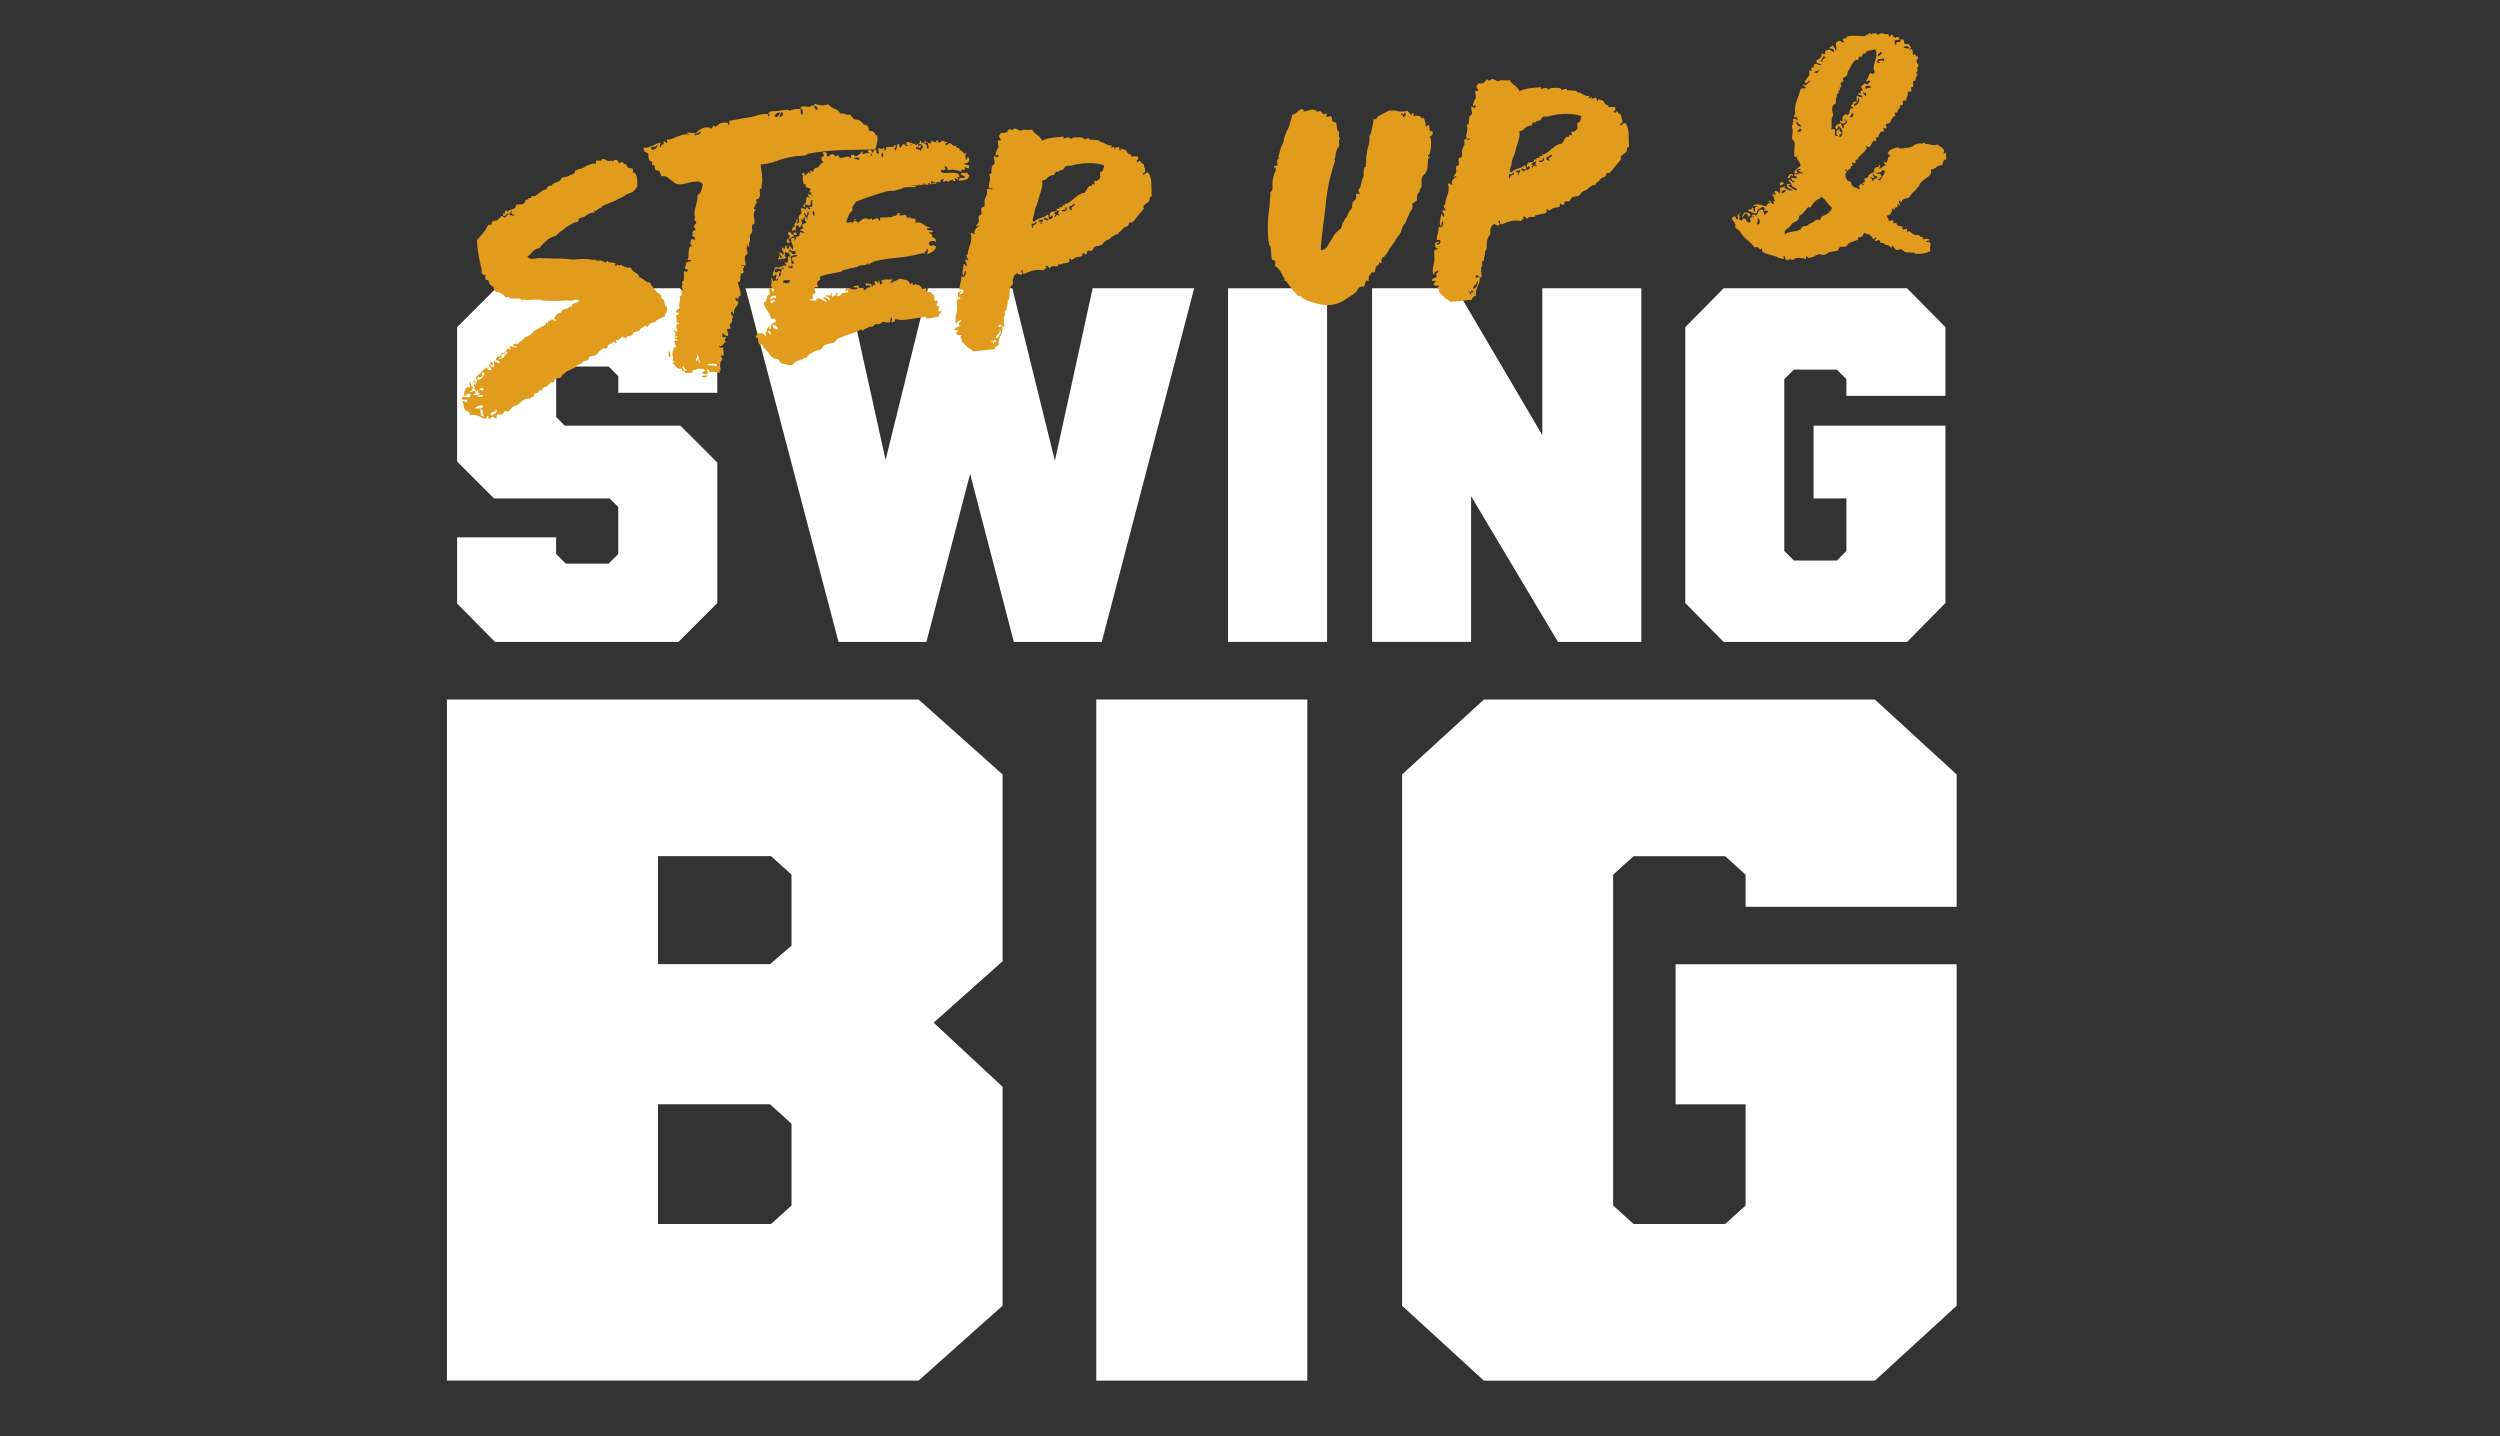
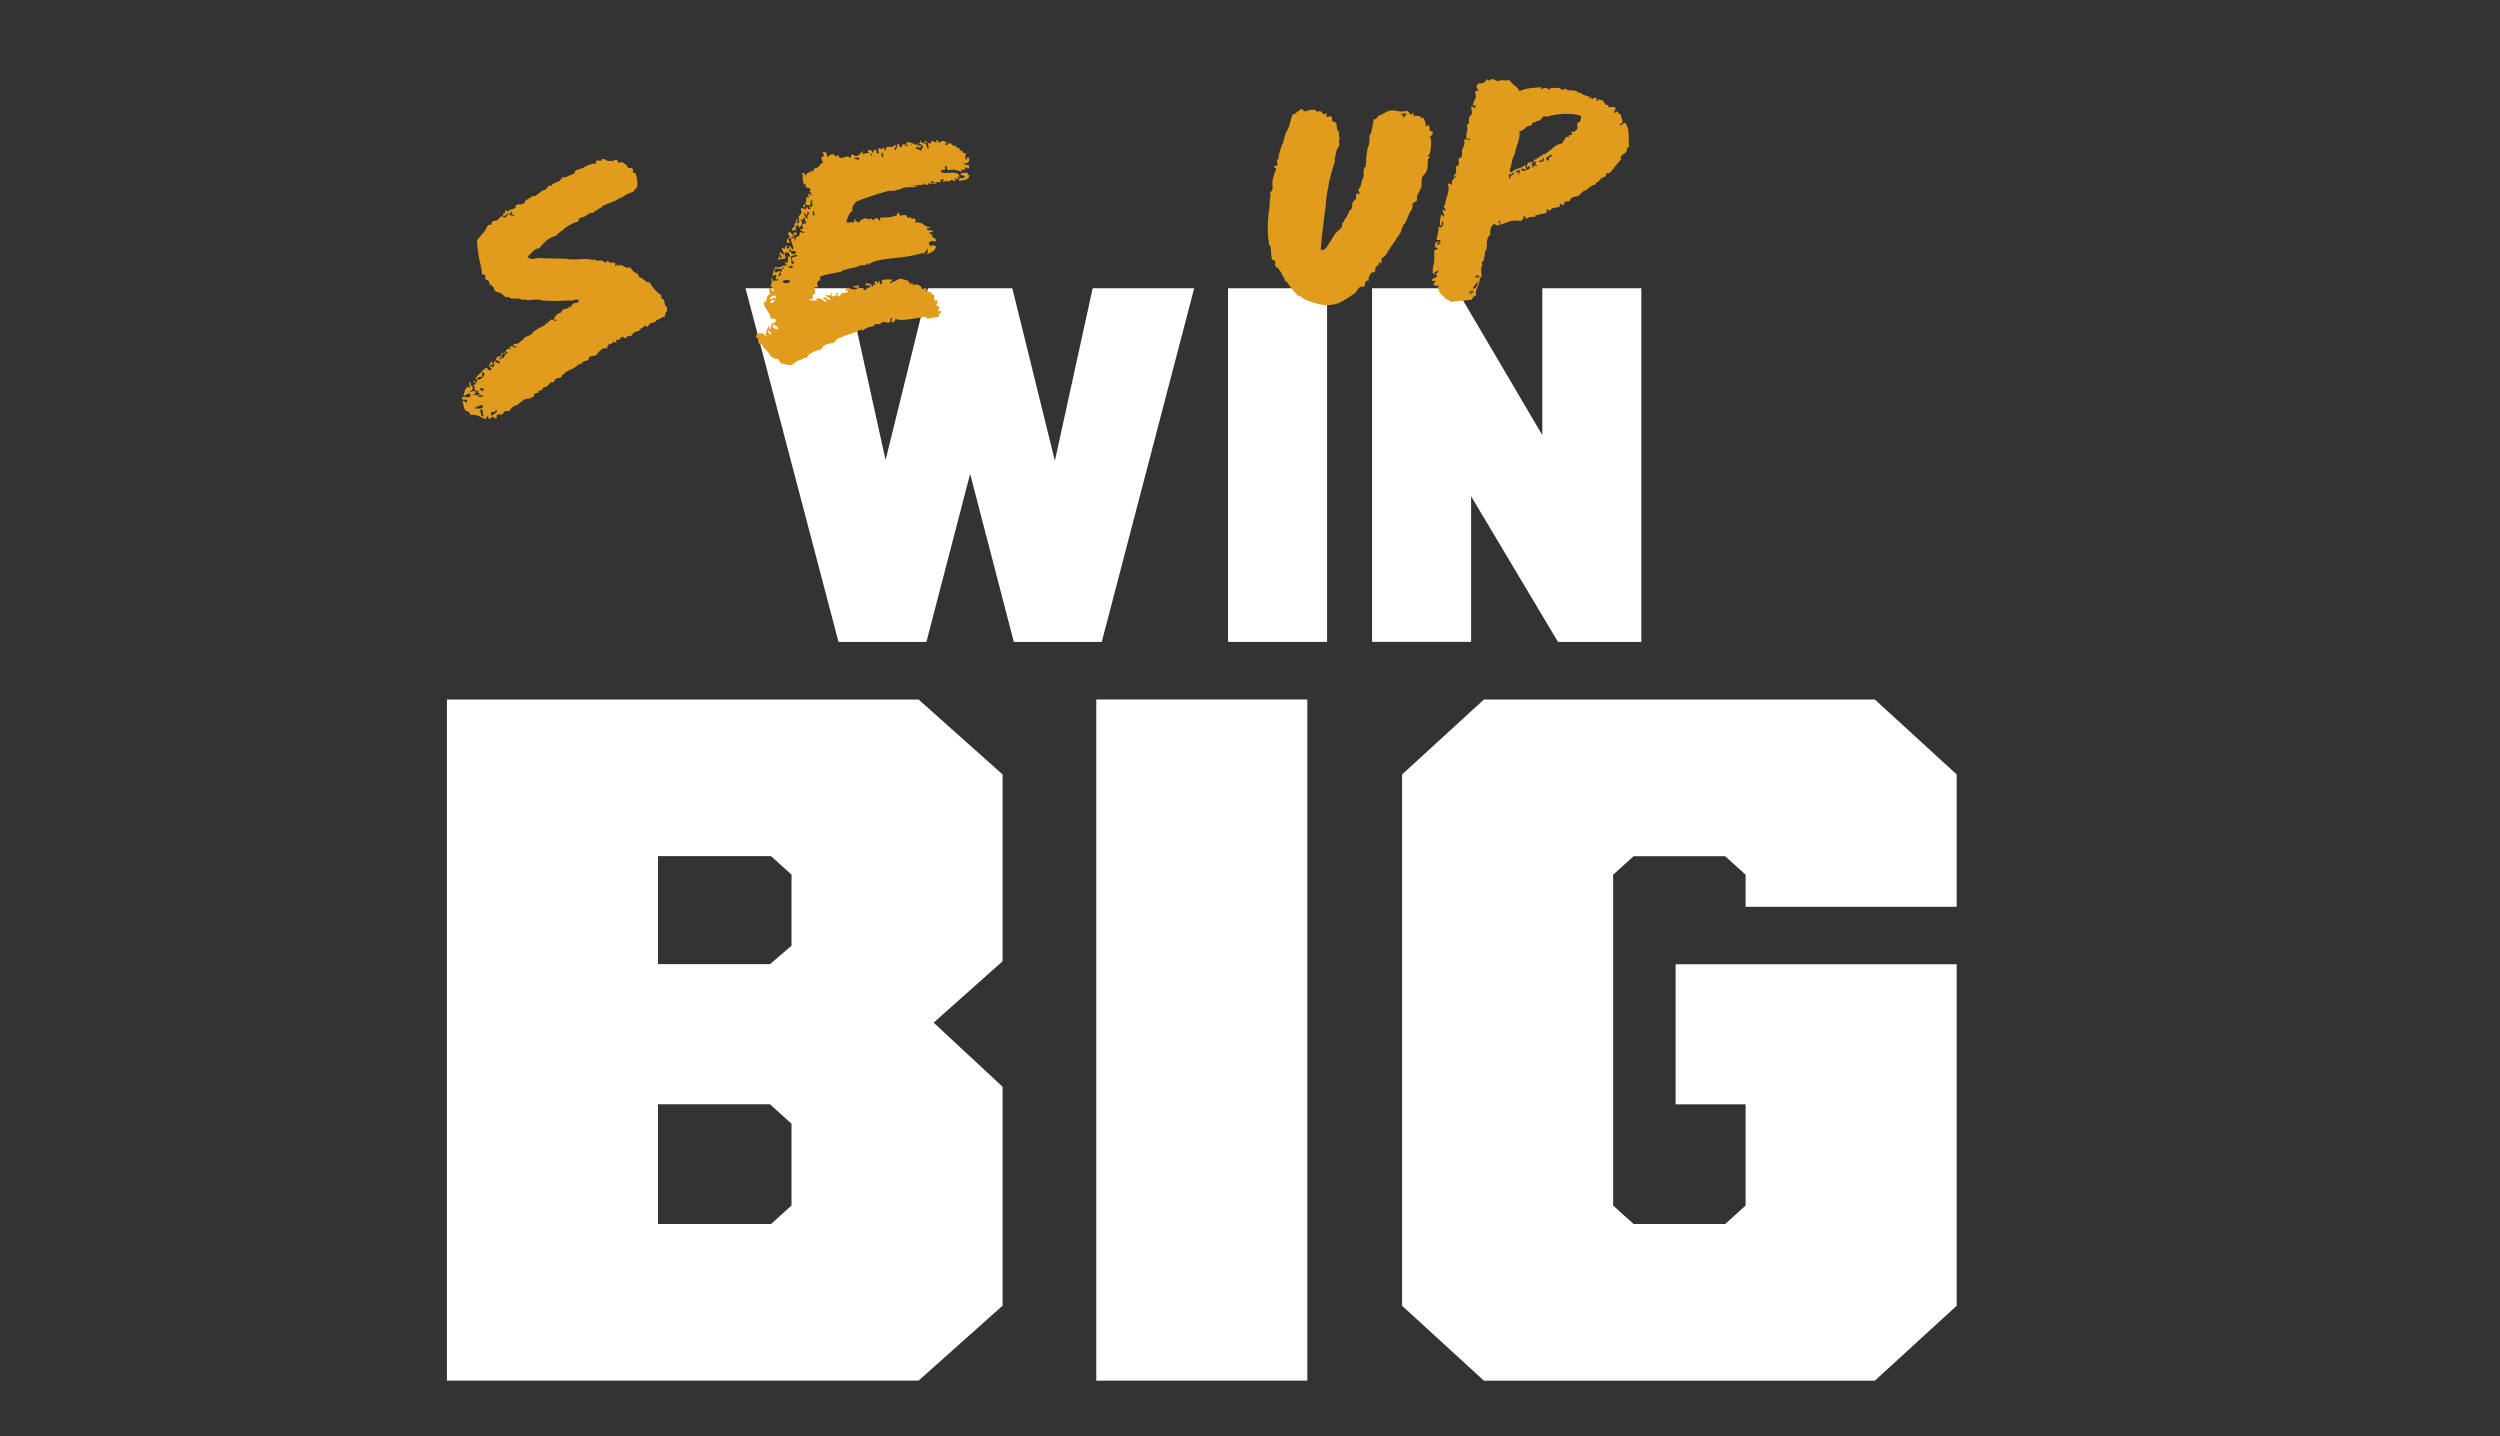
<svg xmlns="http://www.w3.org/2000/svg" id="Layer_1" viewBox="0 0 657.18 377.48">
  <rect x="0" y="0" width="657.18" height="377.48" fill="#333333" stroke="none" />
-   <path d="M120.16,158.65v-17.4h26.03v4.38l2.52,2.52h11.29l2.52-2.52v-12.35l-2.26-2.26h-30.41l-9.69-9.69v-35.33l10.23-10.23h48.34l9.83,10.09v17.4h-26.03v-4.38l-2.52-2.52h-11.29l-2.52,2.52v10.76l2.26,2.26h30.41l9.7,9.7v36.92l-10.23,10.23h-48.21l-9.96-10.09Z" fill="#fff" />
  <path d="M195.99,75.78h26.83l13.68,61.89h-7.84l15.27-61.89h22.18l15.27,61.89h-7.7l13.55-61.89h26.69l-24.3,92.96h-23.11l-13.68-52.59h4.38l-13.68,52.59h-23.11l-24.44-92.96Z" fill="#fff" />
  <path d="M322.82,75.78h26.03v92.96h-26.03v-92.96Z" fill="#fff" />
  <path d="M360.67,75.78h22.05l30.94,52.59-8.23,1.33v-53.92h26.03v92.96h-21.91l-31.21-52.33,8.37-1.33v53.65h-26.03v-92.96Z" fill="#fff" />
-   <path d="M443.01,158.51v-72.51l10.09-10.23h48.21l10.09,10.23v18.06h-26.03v-4.38l-2.52-2.52h-11.29l-2.52,2.52v45.15l2.52,2.52h11.29l2.52-2.52v-13.81h-8.63v-19.12h34.66v46.62l-10.09,10.23h-48.21l-10.09-10.23Z" fill="#fff" />
  <path d="M124.48,101.45c-.23.22-.32.51-.29.86s-.2.5-.71.45c.12.24.27.32.44.25.17-.07.34-.14.51-.2.17-.07.31-.06.42.03.11.09.16.36.16.81-.36-.11-.56-.13-.61-.05-.04.08.02.15.17.21.16.06.39.08.69.08.3,0,.61-.13.94-.36-.12-.14-.3-.24-.56-.32-.26-.08-.22-.18.12-.31-.03-.3-.11-.38-.25-.24s-.2.23-.2.28c-.21-.08-.32-.22-.34-.42-.02-.2-.15-.29-.4-.26.18-.17.25-.33.22-.47-.04-.15-.1-.28-.19-.39-.09-.12-.11-.2-.06-.26.04-.05.24-.1.59-.14-.14-.39-.39-.59-.74-.6.07-.26.2-.33.39-.23.19.11.29.28.32.53.24-.12.34-.35.31-.67-.03-.32-.17-.47-.42-.44.16-.42.36-.73.62-.93.25-.2.52-.44.79-.72.23-.22.48-.49.75-.79.27-.3.6-.48,1-.52-.07.31-.02.49.13.55.16.06.36.1.62.12.2-.02.29-.08.28-.18,0-.1-.06-.22-.15-.36-.09-.14-.19-.27-.3-.38-.11-.11-.19-.17-.24-.16.07-.26.18-.46.31-.6s.22-.33.24-.59c.25.02.39.15.42.37.02.22.05.46.07.71-.49-.35-.72-.39-.69-.12.03.27.27.44.73.49.24-.07.35-.27.31-.6-.03-.32-.04-.64-.02-.94.26.08.43-.07.52-.43.09-.36.22-.63.41-.79.1-.06.23-.06.41,0,.18.06.29.03.33-.07.04-.05.09-.18.15-.39.05-.21.13-.34.22-.4.04-.05.16-.05.34,0,.18.06.29.03.33-.07.04-.05.12-.16.23-.32.11-.16.23-.33.36-.49.13-.16.27-.27.42-.31.15-.04.28.03.4.22.24-.07.32-.16.24-.25-.09-.09-.18-.13-.28-.12.07-.31.18-.47.33-.49.15-.02.3,0,.46.07.16.06.34.13.55.21.21.08.39.09.53.02-.02-.2-.12-.29-.29-.27-.17.02-.34.01-.49-.02-.13-.24-.14-.4-.05-.48.09-.08.24-.14.44-.16.2-.02.4-.04.59-.06.2-.02.34-.08.43-.19.13-.21.29-.37.48-.46.19-.09.38-.23.56-.4.22-.27.35-.45.4-.53.04-.08.26-.19.64-.33.14-.06.31-.13.51-.2.14-.06.26-.13.36-.19.09-.06.17-.09.22-.1.21-.37.67-.8,1.37-1.27.47-.3.89-.53,1.25-.69.36-.16.78-.39,1.25-.69-.05,0-.05-.08,0-.27.06-.18.17-.23.32-.15.17.23.26.29.24.16s.02-.31.09-.58c.35.01.56-.13.63-.44.4-.04.67.02.81.18.14.16.41.17.79.03-.07-.14-.19-.21-.36-.19-.18.02-.32-.02-.43-.11.11-.36.31-.71.61-1.04.29-.33.63-.54,1.03-.63.25-.02.39-.14.42-.34.03-.2.14-.37.33-.49.24-.12.48-.2.73-.23.25-.03.47-.1.65-.22.05,0,.14-.09.28-.25.04-.05.06-.11.06-.16.09-.06.21-.03.34.08.14.11.18.2.14.25.23-.17.27-.27.12-.28-.15,0-.21-.04-.16-.1.25-.53.62-.82,1.11-.87.5-.05.83-.24,1-.55-.29-.37-.66-.47-1.12-.3-.46.17-.84.25-1.14.23-.46-.05-1.1-.05-1.92.01-.82.06-1.68.09-2.59.08-.4,0-.77-.02-1.09-.04-.33-.01-.85-.04-1.55-.06-.3-.02-.52-.07-.66-.16s-.33-.12-.57-.09c-.65-.03-1.29,0-1.91.08-.62.09-1.21.06-1.78-.08-.1-.04-.24-.03-.41.04-.17.07-.28.08-.33.03-.28-.27-.72-.39-1.32-.35-.6.04-1.18,0-1.74-.08-.06-.04-.11-.1-.17-.17-.06-.07-.14-.12-.24-.16-.11-.04-.22-.03-.34.03-.12.06-.23.08-.33.04-.21-.08-.43-.25-.65-.5s-.45-.42-.65-.5c-.32-.22-.62-.34-.9-.36-.28-.02-.48-.1-.59-.24-.16-.08-.27-.26-.32-.53-.05-.27-.13-.45-.24-.54-.12-.14-.25-.26-.42-.37-.16-.11-.3-.21-.41-.29-.12-.14-.2-.32-.24-.54-.05-.22-.13-.4-.24-.54-.06-.09-.19-.14-.39-.15-.2,0-.3-.05-.31-.15-.12-.14-.15-.32-.1-.56s.04-.42-.02-.56c-.06-.04-.2-.09-.43-.14s-.37-.1-.43-.14c-.07-.24-.1-.48-.07-.71s0-.46-.07-.71c-.18-.73-.4-1.77-.66-3.09-.26-1.33-.43-2.79-.49-4.39.36-.39.69-.76.97-1.12.29-.35.63-.78,1.04-1.27.22-.27.39-.57.51-.88s.29-.56.53-.73c.04-.1.15-.12.33-.04.18.08.3.07.34-.03.09-.11.15-.27.18-.47.03-.2.07-.31.12-.31.28-.18.55-.27.8-.27.25,0,.49-.09.73-.26,0-.05.01-.1.06-.16l.2-.25c.09-.06.19-.09.29-.1s.11-.11.04-.31c.33-.13.55-.13.64,0,.09.14.26.22.52.25.24-.07.42-.22.52-.43.1-.21.28-.35.52-.43-.03-.3-.13-.37-.29-.23-.16.14-.33.3-.52.47-.19.17-.34.27-.46.31-.12.04-.21-.22-.27-.76.21.08.35.09.42.03.07-.06.12-.15.16-.28.04-.13.05-.26.04-.38-.01-.12,0-.19.05-.19.1-.06.21,0,.36.15.14.16.28.21.43.15-.05,0-.03-.06.06-.2.09-.13.18-.21.28-.22.2-.02.46-.08.77-.19.31-.11.54-.22.68-.33.04-.05.08-.18.11-.39s.09-.34.19-.4c.29-.13.63-.18,1.04-.14.4.03.79-.12,1.16-.46.09-.11.13-.25.14-.43,0-.18.06-.27.16-.28.09-.11.21-.15.36-.11.16.04.26.05.31.04l-.02-.22-.02-.22c.1,0,.25-.01.45,0,.2,0,.32-.02.37-.08l-.04-.37c.15-.06.33-.07.56-.02s.42.02.55-.1c.28-.18.56-.38.84-.61.28-.23.58-.46.91-.7.14-.11.29-.18.47-.2.17-.02.35-.09.54-.21.14-.11.27-.28.4-.49.13-.21.24-.35.33-.41.1-.06.21-.07.34-.04.13.04.27.02.41-.04.14-.06.2-.12.17-.17s0-.12.09-.24c.33-.18.76-.37,1.3-.55.53-.18.92-.56,1.16-1.14.45-.04.83-.11,1.15-.19.32-.08.66-.24,1.04-.48.1,0,.28-.07.55-.17.26-.1.44-.21.53-.32.04-.05.09-.18.15-.39.06-.21.1-.31.16-.32.38-.19.81-.33,1.27-.43.47-.1.89-.29,1.26-.58.04-.05.19-.13.43-.23.24-.1.51-.2.8-.31.29-.1.57-.18.84-.24.27-.05.44-.03.5.06.21.08.29,0,.24-.25-.05-.25-.03-.42.06-.53.19-.12.49-.14.9-.05.41.08.6-.05.56-.4.44-.09.76-.05.95.13.19.18.5.3.9.36.1.04.25.03.45-.04.19-.07.32-.08.37-.04.17.18.27.26.29.23.02-.03.06-.08.1-.16.04-.08.13-.15.28-.22s.39-.07.75,0c.06.1.15.24.27.42.07.14.13.26.19.36.25-.02.4-.1.47-.24.06-.13.28-.09.65.12.1.04.14.1.09.18-.04.08.06.13.32.16.2-.02.36.11.49.4.13.29.25.48.36.56.11.09.3.13.58.13.27,0,.47.04.58.13.17.23.21.48.11.74-.1.26.03.37.37.34.15-.02.29.13.42.44.13.31.23.69.31,1.14.07.44.1.87.09,1.27,0,.4-.03.68-.06.83-.05.06-.14.19-.3.41-.15.22-.28.36-.37.42-.17.27-.34.45-.51.54-.17.09-.47.21-.9.36-.19.07-.36.14-.51.2-.09.06-.17.09-.22.1-.05,0-.1.04-.14.09-.04.05-.09.08-.14.09-.18.22-.44.37-.78.46-.14.12-.31.21-.5.28l-.58.21c-.13.21-.72.53-1.79.94-.39.14-.81.3-1.27.47-.46.17-.85.35-1.19.54-.09.06-.12.12-.09.2.03.07-.05.14-.24.21-.1,0-.22.06-.36.15-.14.09-.31.19-.49.31-.18.17-.39.32-.63.44-.17-.23-.26-.29-.24-.16.01.12,0,.31-.02.57-.56-.04-1.02.04-1.4.26-.38.22-.76.47-1.13.76-.24.13-.47.2-.69.22s-.48.12-.76.3c-.1.06-.14.19-.15.39,0,.2-.06.33-.15.39-.29.13-.54.21-.77.23-.22.02-.45.12-.68.29-.38.24-.73.44-1.07.6-.33.16-.69.41-1.05.75-.18.17-.34.31-.48.43-.14.11-.33.23-.56.36-.23.17-.42.32-.56.43-.14.12-.27.28-.4.49-.14.12-.31.2-.5.24-.2.04-.41.13-.65.25-.49.15-1.08.53-1.77,1.12-.69.6-1.23,1.19-1.62,1.79-.45.05-.81.16-1.1.34s-.52.38-.73.6c-.2.22-.42.46-.64.71-.23.25-.48.46-.76.64.55.5,1.12.67,1.71.54.59-.14,1.18-.21,1.78-.22.41.06.77.08,1.1.07.33,0,.84,0,1.55.03.51.05,1.31.07,2.41.05,1.1-.01,2.04.07,2.81.24.71.03,1.62,0,2.74-.1,1.12-.09,2.09-.03,2.92.19.1.04.24.03.41-.04.17-.07.28-.08.33-.03.28.27.63.36,1.04.27.42-.09.84-.01,1.27.24.05,0,.14.05.28.16s.18.17.13.17c.1.04.2-.03.28-.22s.22-.26.43-.23c0,.05.03.1.09.14l.25.2c.1.04.36.06.76.07.4,0,.68.06.84.14.05,0,.05.12,0,.37-.05.26-.02.38.08.37.1.04.21,0,.32-.15.11-.14.21-.23.31-.3-.04.06,0,.15.11.29.11.14.22.15.31.04.13-.17.28-.21.44-.12.16.08.36.19.6.31.24.12.5.24.79.33.29.1.57.08.86-.05.21.13.37.29.46.48.1.19.25.38.47.55.27.22.57.42.89.58.32.17.55.52.71,1.06.3.02.55.11.74.26.19.16.38.31.58.47.19.16.39.3.61.43.21.13.5.17.84.14.15.44.37.83.69,1.17.31.34.67.77,1.07,1.28.17.18.36.34.58.47.21.13.43.31.66.53.05.04.05.16,0,.34-.06.18-.03.32.08.41.21.13.36.23.44.29.08.07.14.15.18.25.03.1.06.23.08.41.02.17.1.46.24.84.06.14.17.27.3.38.14.11.2.32.18.62,0,.4-.1.71-.28.93-.18.22-.27.55-.27,1.01-.39.14-.74.29-1.04.45-.31.16-.68.33-1.11.53-.14.12-.22.2-.24.25-.02.05-.05.11-.1.16-.24.13-.48.21-.73.26-.25.05-.49.14-.73.26-.09.11-.2.26-.33.45-.13.19-.24.31-.34.37-.09.11-.19.07-.31-.12-.12-.19-.28-.22-.46-.1,0-.05-.04-.02-.1.09-.06.11-.15.19-.24.25-.09.11-.21.18-.35.22-.15.04-.26.12-.35.23l-.2.25c-.04.06-.06.11-.06.16-.28.18-.55.28-.8.31-.25.03-.49.1-.73.23-.09.11-.19.26-.29.44-.1.19-.21.31-.3.37-.24.13-.5.17-.78.12-.28-.05-.41.08-.37.38-.24.08-.47.11-.67.11-.2,0-.34-.13-.41-.37-.24.08-.44.21-.6.4-.16.19-.33.35-.52.47-.04.1-.14.12-.3.03-.16-.08-.28-.07-.37.04-.09.11-.09.25,0,.41.09.17.12.28.07.33-.09.06-.23.01-.39-.15-.17-.16-.3-.21-.39-.15l-.13.16-.2.25c-.1,0-.28.07-.55.17-.27.1-.44.21-.53.32-.09.06-.14.19-.15.39,0,.2-.05.33-.15.39-.14.12-.33.13-.56.06-.23-.08-.42-.06-.56.06-.19.12-.37.26-.56.43-.18.17-.35.31-.48.42-.09.11-.2.26-.33.45-.13.19-.24.31-.34.37-.23.17-.51.25-.84.24-.33-.02-.66.09-.98.33-.09.06-.14.19-.15.39,0,.2-.05.33-.15.39-.34.14-.61.21-.81.23-.2.02-.42.12-.65.29-.09.11-.11.19-.05.23.05.05-.04.11-.28.18-.1,0-.27.06-.51.17-.24.1-.41.18-.5.24-.19.12-.28.22-.27.29,0,.07-.04.12-.14.13-.42.29-.89.54-1.39.75s-1,.46-1.47.75c-.09.06-.11.12-.06.19s-.04.14-.28.22c-.25.03-.39.14-.42.34-.03.2-.09.34-.19.39-.23.23-.48.34-.75.34-.27,0-.53.07-.77.19-.14.12-.25.26-.33.45-.08.19-.17.33-.26.44-.1.06-.23.06-.42,0-.18-.06-.29-.03-.33.07-.09.11-.28.33-.57.66s-.56.51-.81.53l-.37.04c-.14.11-.26.27-.37.45-.11.19-.23.34-.37.45-.05,0-.16,0-.34-.04-.18-.03-.29,0-.33.11-.05,0-.04.05.02.15.06.09.07.17.02.22-.09.06-.26.12-.51.17-.25.05-.44.13-.58.25-.09.11-.14.25-.14.43s-.06.29-.15.35c-.14.11-.31.16-.51.13-.2-.03-.27.08-.19.32-.4,0-.79.02-1.16.08-.37.06-.72.24-1.04.52-.23.17-.42.32-.56.43-.14.11-.3.26-.48.43-.13.16-.37.29-.71.37-.34.09-.7.27-1.07.56-.09.11-.2.27-.33.49-.13.21-.22.32-.27.33-.19.12-.39.15-.59.1-.21-.05-.41-.05-.6.02-.14.11-.26.27-.37.45-.11.19-.21.31-.3.37-.1.06-.24.07-.45.04-.2-.03-.39-.03-.57-.02-.17.02-.32.1-.43.23-.11.13-.1.35.03.64-.23.22-.45.23-.67.03-.22-.2-.36-.3-.41-.3-.15.02-.31.12-.49.32-.18.19-.4.25-.66.18l-.04-.37-.04-.37c-.1,0-.24.15-.41.42-.18.27-.24.4-.19.4-.3-.02-.59-.1-.85-.25-.27-.15-.56-.29-.87-.44-.32-.14-.68-.26-1.09-.34-.41-.08-.89-.1-1.43-.04.08-.26.06-.45-.06-.56-.11-.12-.25-.21-.41-.3-.16-.08-.32-.16-.47-.21-.16-.06-.27-.16-.33-.3-.11-.14-.2-.33-.25-.58-.05-.25-.1-.49-.15-.74-.05-.25-.12-.54-.2-.88.08-.16.28-.13.57.09.3.22.49.27.58.17.11-.36.09-.57-.06-.63-.16-.06-.35-.08-.57-.05-.22.02-.41,0-.57-.05s-.18-.27-.06-.63c.34-.09.63-.1.86-.05.23.05.44.09.61.12.18.03.33.02.45-.05.12-.06.21-.27.27-.63-.12-.24-.26-.35-.41-.33-.15.02-.3.07-.47.16-.17.09-.33.2-.49.31-.16.12-.33.13-.48.05.08-.21.15-.47.22-.77.07-.31.16-.6.29-.86.12-.26.27-.44.44-.53.17-.09.41-.05.73.11l-.15-1.41c.19-.07.31-.03.35.11.04.15.07.32.09.52.02.2.07.35.16.44.08.09.29.04.62-.14ZM124.72,107.45c.19-.07.43-.09.71-.07s.54.02.79,0c.25-.03.44-.1.58-.21.14-.12.16-.34.08-.69-1.04.11-1.76.43-2.16.98ZM126.78,98.96c-.24.07-.53.13-.85.16s-.5.18-.52.43c.18.28.42.34.73.19.31-.16.59-.39.83-.69.24-.3.37-.58.37-.83s-.23-.35-.67-.31l.11,1.04ZM126.24,103.9c-.55.06-.8.12-.77.19.03.07.17.13.4.19.23.05.48.05.75,0,.27-.05.39-.2.37-.45l-.75.08ZM126.88,102.79c.23-.23.31-.4.25-.52-.06-.12-.17-.2-.32-.23-.15-.03-.32-.02-.48.05-.17.07-.24.2-.22.4.2-.02.34,0,.42.07.08.07.2.14.36.23ZM127.19,109.45c-.18-.28-.27-.54-.27-.76,0-.23,0-.42.02-.57s-.03-.27-.11-.37c-.09-.09-.28-.12-.57-.09,0,.5.06.93.17,1.3s.37.53.77.49ZM129.05,109.26c.15-.02.35-.1.61-.25.26-.15.48-.31.66-.48.18-.17.29-.33.33-.48.03-.16-.08-.29-.34-.42-.01.35-.09.55-.24.59-.15.04-.31.06-.48.05-.18,0-.32.05-.44.16-.11.11-.15.39-.1.84ZM131.32,95.55c.18-.22.08-.45-.3-.68-.37-.24-.65-.22-.82.05-.09.06-.09.12.02.19.11.06.24.14.4.22.21.08.44.16.7.23ZM131.91,93.24c-.09.11-.11.27-.06.5.05.22-.05.32-.31.29-.3.03-.41.17-.33.41.39-.09.73-.21,1.02-.37.29-.15.42-.33.4-.53-.01-.1.06-.21.23-.32.16-.12.3-.23.42-.34.11-.11.15-.21.12-.28-.03-.07-.2-.14-.51-.21.14.34.04.52-.28.56-.32.03-.55.13-.69.3ZM134.08,56.66c.34-.13.59-.12.76.04.17.16.29.11.36-.15-.25-.02-.42-.11-.52-.25-.09-.14-.19-.28-.31-.42.1-.01.17-.07.21-.17s-.04-.17-.25-.2c-.02.25-.1.44-.24.55-.14.12-.14.32-.01.6Z" fill="#e19c1d" />
-   <path d="M194.88,69.72c-.09.16,0,.21.28.16.27-.05.41-.03.42.07.07.24.06.4-.03.46-.1.06-.16.14-.2.25-.09.11-.07.27.05.48.12.21.14.4.06.56-.1.06-.23.11-.4.15-.17.04-.28.12-.32.22-.11.41-.15.87-.12,1.37.03.5-.21.75-.71.75.24.83.43,1.47.58,1.93.15.46.21,1.05.18,1.75-.31-.07-.48-.01-.51.17-.03.18-.06.37-.09.58-.15-.03-.27-.1-.36-.19-.08-.09-.23-.13-.43-.11.06.6.35.92.85.97-.09.61-.33,1.11-.71,1.5-.39.39-.54.96-.46,1.7-.2.02-.29-.06-.29-.23,0-.18-.04-.31-.15-.4-.24.12-.36.25-.37.38-.01.13.03.26.12.4.09.14.19.29.31.46.12.17.16.32.12.48-.25.03-.33.16-.26.4.08.25.07.44-.01.6-.04.11-.15.24-.33.41-.18.17-.27.28-.27.33-.03.15,0,.34.1.55.1.21.1.38.01.49-.04.1-.16.13-.37.08-.21-.05-.33-.05-.38,0-.08.26-.05.54.09.86.13.31.16.62.1.93-.24.08-.43.08-.56.02-.13-.06-.24-.14-.32-.23-.08-.09-.17-.18-.25-.27-.09-.09-.2-.13-.35-.11.06.1.07.27.02.53-.05.26-.02.4.08.44,0,.05.12.05.34,0,.22-.05.35-.08.41-.08.08.25.02.45-.16.62-.18.17-.08.43.31.79-.25.03-.44.12-.57.29-.13.17-.26.32-.37.45-.11.14-.23.24-.35.3-.12.06-.29,0-.51-.17-.06.41.06.6.36.56.3-.03.57-.03.83,0-.23.23-.27.55-.12.99.15.44.13.82-.03,1.13-.05,0-.18,0-.38,0s-.32.02-.37.08c.01.1.11.23.3.38.19.16.25.34.17.55.04-.1,0-.05-.13.17-.13.21-.19.3-.2.25-.08.16-.16.42-.22.77-.06.36,0,.91.17,1.64-.2.02-.3.11-.31.26-.01.15,0,.3,0,.45-.21-.08-.64-.16-1.3-.24s-1.01-.02-1.03.18c-.12-.14-.24-.28-.38-.41-.14-.13-.27-.32-.4-.56-.23.17-.27.34-.1.5.17.16.15.45-.06.87-.39.09-.66.06-.8-.11-.14-.16-.41-.17-.79-.03.18-.22.35-.37.52-.47.17-.09.37-.2.61-.33-.07-.19-.29-.33-.65-.42-.36-.09-.64-.12-.84-.1-.4,0-.75.08-1.03.26-.28.18-.44.14-.46-.1-.28.23-.49.58-.64,1.04-.27-.12-.49-.16-.69-.12s-.37.08-.52.09c-.15.02-.29,0-.42-.07s-.24-.29-.33-.68c.41.11.64.16.69.15.05,0,.02-.05-.09-.14-.11-.09-.25-.23-.42-.41-.17-.18-.27-.4-.29-.65-.24.13-.34.24-.3.33.04.1.1.2.18.32.09.12.15.23.19.36.04.12-.04.24-.23.36-.2.02-.31-.04-.32-.19s-.06-.32-.13-.51c-.06-.14-.13-.2-.21-.17-.07.03-.1.1-.09.2-.41-.06-.72-.21-.95-.47-.23-.25-.45-.47-.67-.65-.11-.09-.14-.17-.1-.25.04-.08-.06-.11-.31-.08-.15.01-.17-.02-.05-.11.12-.09.24-.17.39-.27.14-.09.22-.16.24-.21.02-.05-.17-.06-.57-.02.15-.52.15-.99,0-1.43-.14-.44-.05-1,.28-1.68-.04-.4.09-.56.4-.49.29-.13.3-.38.04-.76-.26-.37-.33-.69-.21-.96.09-.11.21-.13.37-.08s.27-.01.35-.22c-.02-.15-.17-.21-.47-.18-.3.03-.4,0-.31-.12.05,0,.1-.03.14-.09.04-.05.08-.08.1-.08.03,0,.06-.03.11-.09.09-.06.21-.12.36-.19.03-.2-.05-.27-.25-.2-.19.07-.24.15-.12.24-.24.08-.35.05-.31-.08.04-.13.1-.29.18-.47s.11-.36.09-.54c-.02-.17-.18-.25-.47-.21-.04-.35.09-.46.38-.34.29.12.41.21.37.26.24-.12.27-.35.08-.69-.19-.33-.18-.78.01-1.36l.67-.07c-.02-.2-.12-.29-.29-.27-.17.02-.31,0-.42-.03.03-.2.02-.44-.04-.71-.05-.27-.09-.52-.11-.74-.02-.22,0-.4.06-.53.06-.13.25-.16.55-.1.07-.31.02-.49-.13-.55-.16-.06-.36-.08-.61-.05.15-.47.49-.85,1.01-1.16-.08-.34-.11-.63-.09-.86s.07-.46.12-.69c.05-.23.09-.46.12-.69.02-.23,0-.51-.09-.86.29-.08.46-.2.49-.35.03-.15.03-.31-.01-.49-.04-.17-.06-.33-.05-.48,0-.15.16-.32.44-.5-.28-.22-.38-.41-.32-.57.06-.16.12-.41.18-.77,0-.1-.05-.22-.11-.36-.06-.14-.05-.27.04-.38l.15-.02.15-.02c.15-.52.19-1.06.13-1.63-.06-.57-.04-.91.05-1.02,0-.05.1-.02.31.08.21.1.37.15.47.14,0-.05,0-.15.04-.3.03-.16.13-.17.3-.03-.03-.25-.13-.36-.3-.35-.17.02-.34.01-.49-.02-.12-.24-.16-.44-.1-.59.06-.16.12-.3.18-.43.06-.13.11-.26.15-.39.04-.13.02-.31-.06-.56.37.21.58.24.61.09.03-.15.28-.23.73-.23-.03-.25-.14-.36-.34-.34-.2.02-.42.02-.68,0,.18-.17.29-.49.31-.97.03-.48.05-.93.08-1.36.03-.43.11-.78.23-1.04s.39-.32.81-.16c-.29-.32-.47-.53-.55-.62s-.12-.18-.1-.25c.02-.08.06-.18.12-.31.06-.13.1-.37.11-.73.25-.02.42-.02.53.02.1.04.21.08.31.12l.16-.62c-.37-.16-.61-.34-.73-.53.14-.12.18-.28.14-.5-.05-.22-.03-.41.05-.57.04-.1.17-.18.39-.23.22-.05.35-.12.39-.23-.01-.1-.1-.23-.27-.39-.17-.16-.24-.34-.21-.54,0-.05.08-.17.26-.37.18-.19.29-.32.34-.37l-.04-.37c-.12-.14-.23-.28-.34-.42-.12-.14-.14-.34-.06-.6l.15-.02c-.09-.39-.15-.74-.18-1.03s-.01-.58.06-.83c.18-.72.34-1.4.5-2.05.16-.64.25-1.34.27-2.1.52-.3.85-.72,1-1.23.15-.52.27-1.05.36-1.62-.4-.46-.88-.7-1.43-.72-.55-.02-1.14.05-1.75.22-.61.17-1.25.32-1.91.46-.66.14-1.3.12-1.93-.07-.16-.08-.32-.19-.49-.33-.16-.13-.3-.24-.41-.33-.37-.21-.77-.51-1.18-.89-.42-.38-1.02-.53-1.81-.45-.08-.24-.18-.56-.32-.95-.14-.39-.38-.56-.73-.53-.25.03-.4-.02-.47-.14-.06-.12-.1-.26-.12-.44-.02-.17-.05-.34-.09-.52-.04-.17-.14-.3-.3-.38l-.15.02-.15.02c-.11-.09-.14-.24-.08-.44.05-.21.05-.33,0-.38-.42-.21-.66-.33-.72-.38-.05-.04-.14-.41-.26-1.1,0-.05,0-.19,0-.41,0-.23-.02-.36-.08-.41-.1-.04-.34-.14-.71-.3-.37-.16-.51-.55-.42-1.16.56.04,1.02,0,1.38-.14.36-.14.7-.27,1.01-.41.31-.13.62-.28.93-.44.31-.16.69-.26,1.14-.3-.08.16-.15.34-.21.55-.05.21-.07.43-.04.68.24-.08.35-.21.33-.41-.02-.2.12-.31.42-.34.25.02.34-.11.26-.4s-.08-.47.02-.53c.15-.02.28.05.39.19.12.14.23.25.34.34.11.09.17.08.19-.02.02-.1,0-.42-.06-.97.31.12.71.09,1.19-.08.48-.18.99-.38,1.52-.61s1.07-.41,1.64-.55c.56-.13,1.13-.08,1.71.16-.32-.22-.55-.37-.69-.46-.13-.09-.18-.16-.13-.21.04-.05.29-.06.75,0,.05,0,.34.04.88.13s.91-.02,1.13-.34c.08-.16.27-.33.55-.51.28-.18.6-.34.97-.48.36-.14.73-.2,1.11-.19.38.01.7.13.98.35.23-.17.37-.34.4-.49.03-.15.17-.29.41-.42-.1.06-.06.16.1.29.17.13.29.15.38.04.04-.05.26-.23.66-.52s.79-.46,1.19-.5c.45,0,.79.02,1.02.04.23.03.36.24.4.64.2-.02.27-.17.22-.44-.05-.27-.06-.51-.04-.71.99-.15,1.89-.31,2.7-.47.81-.16,1.81-.33,3-.5.64-.12,1.22-.28,1.76-.48.53-.21,1.05-.31,1.55-.31.4-.04.71-.05.94-.02.23.03.34.27.34.72.24-.12.35-.3.32-.52-.02-.22-.16-.32-.41-.3.36-.44.79-.66,1.29-.66.5,0,1.02-.03,1.57-.09.05,0,.19-.03.41-.08.22-.05.47-.09.74-.11.27-.03.53-.06.78-.08.25-.03.42-.02.53.02.17.23.31.31.4.22.09-.08.5-.21,1.24-.39.25-.02.51-.04.79-.04.27,0,.53-.04.78-.12l.16,1.56c.21.08.34.03.4-.15.05-.18.07-.38.05-.61-.02-.22-.08-.43-.18-.62-.1-.19-.24-.25-.44-.18.02-.3.16-.48.44-.54.27-.05.56-.06.86-.01.31.04.61.08.91.09s.5-.05.58-.21c.22-.27.33-.33.32-.18-.01.15.03.2.13.14.15-.01.26-.1.35-.26.04-.05.09-.13.13-.24.25.02.69.12,1.31.28.62.16,1.39.1,2.31-.2.46.55,1.01.95,1.66,1.18.65.23,1.16.66,1.52,1.27.29-.08.53-.09.71-.04.18.06.35.11.51.17.16.06.34.12.54.17.21.05.45.02.74-.11.22.23.47.53.73.9.27.37.62.54,1.07.49.35.01.65.12.9.32s.51.46.79.78c.11.09.16.16.14.21-.02.05.09.07.34.04.56.04.87.41.94,1.11,0,.4.15.58.47.52.32-.06.59.03.82.25.21.08.35.25.43.52.08.27.27.41.57.43.08.79.05,1.47-.09,2.04-.14.57-.29,1.11-.44,1.62-2.76.03-5.57.09-8.45.16-2.88.07-5.8.36-8.75.87-.4.04-.64.12-.73.23-.09.11-.26.2-.5.28-.54.11-1.07.16-1.6.17s-1.06.06-1.6.17c-1.48.25-2.93.64-4.36,1.16-1.43.52-2.81.83-4.16.92.15.99.28,1.98.38,2.97.1,1,.07,1.87-.1,2.65-.09.11-.1.24-.04.38.06.14.1.24.11.29l-.3.03-.22.02c-.06.41-.06.85-.02,1.32.05.47-.01.84-.19,1.11-.04.15-.15.24-.35.26-.2.02-.34.09-.43.2-.04.1-.01.25.08.44.1.19.1.34,0,.45-.13.16-.26.39-.38.68-.12.29-.24.59-.36.9.11.09.31.09.6.01-.27.33-.43.65-.5.95-.07.31-.08.64-.05.98.04.35.08.67.14.96.06.29.05.6-.02.9,0,.1-.08.17-.28.22-.2.05-.29.12-.28.22-.11.41-.11.78,0,1.09.11.32.05.63-.17.96l-.33.41c-.12.31-.15.64-.09.99.06.35.04.7-.08,1.06l-.19.32c.01.1.03.2.07.29.04.1.03.2,0,.3-.04.11-.11.16-.21.17-.1,0-.2.05-.29.11l.09-.61c-.05.06-.09.08-.14.09-.05,0-.07.03-.07.08-.04.1-.04.19-.01.26.03.07.05.16.06.26-.05,0-.07.03-.07.08-.07.26-.05.53.08.82.13.29.16.56.08.82-.04.11-.16.24-.37.42-.21.17-.31.31-.3.41-.06.36-.04.74.08,1.16.12.42.17.82.16,1.23-.37-.21-.76-.27-1.15-.18ZM171.34,39.34c.21.08.43.06.67-.07.24-.12.44-.27.59-.44.16-.17.24-.33.25-.48.01-.15-.08-.22-.28-.2.03.25-.05.38-.22.4-.17.02-.37.03-.6.02-.23,0-.4.04-.51.13-.12.09-.08.3.1.63ZM175.78,92.54c.03-.2.08-.29.16-.24.08.04.14.15.18.32.04.17.08.36.1.56s.03.32.04.37c-.06.36-.18.46-.35.3-.17-.16-.21-.59-.13-1.3ZM182.44,63.03c.12.14.26.1.44-.12l-.44.12ZM182.52,35.4c.16.13.38.16.65.08.27-.08.51-.18.72-.3s.32-.25.34-.37c.01-.13-.16-.2-.51-.21l.03.3c-.1.06-.36.14-.8.23-.44.1-.58.19-.42.27ZM182.58,61.43l.15-.02s0-.09.03-.11c.02-.03.03-.09.02-.19l-.19.32ZM183.96,95.16c-.13-.29-.23-.65-.3-1.1-.07-.44-.24-.75-.51-.92.12.24.16.45.1.63-.06.18-.13.34-.22.47-.09.13-.14.27-.15.39-.01.13.13.2.44.22-.03-.25.09-.36.34-.34-.02.25,0,.5.08.75.08.24.15.21.22-.1ZM185.9,98.64c.03.25-.08.41-.33.49-.25.08-.48.09-.71.04-.23-.05-.36-.12-.4-.22-.04-.1.19-.17.69-.22l.75-.08ZM188.46,95.78c-.26-.1-.58-.15-.96-.17-.38,0-.74.01-1.08.08-.34.06-.51.17-.49.31.55,0,1,0,1.36.05.35.04.79.11,1.3.21.18-.22.14-.38-.12-.48ZM196.34,64.98l.07-.08s-.01.1-.06.16v-.08ZM205.1,29.53c-.84.09-1.36.42-1.55.99.43.31.76.31.98.01.22-.3.41-.63.58-1ZM205.47,29.5c-.1.01-.21.19-.32.52-.12.34-.22.56-.31.67.3.02.54-.04.7-.19.16-.14.25-.29.25-.44,0-.15-.02-.29-.08-.41-.06-.12-.14-.17-.24-.16ZM214.9,28.97c.06-.41,0-.69-.16-.85-.17-.16-.38-.27-.64-.35-.06.36-.01.62.16.77.17.16.38.3.65.42Z" fill="#e19c1d" />
  <path d="M241.31,38.51c.25-.03.31-.13.19-.32.1.04.33.04.68,0-.07.26-.14.43-.21.51-.07.08-.15.12-.25.1-.1-.01-.23-.04-.38-.07s-.36-.04-.6-.01c-.03.21.02.34.15.4.13.06.27.11.43.14.15.04.29.07.42.11.13.04.2.13.22.28.19-.07.29-.22.29-.44,0-.23.12-.35.37-.38,0-.55-.29-.9-.86-1.04l-.3.03c.14-.11.25-.24.34-.37.09-.13.12-.32.09-.57.11.04.18.13.22.28s.07.27.08.37c.2.03.4.03.6.01.2-.02.32-.23.38-.64.26.08.34.15.25.24-.09.09-.16.2-.19.36-.1.01-.17.03-.22.06-.05.03-.12.05-.22.06.16.08.24.17.25.27.09-.11.16-.17.21-.17.28.27.45.73.52,1.38.3.02.41-.14.33-.49-.09-.34-.15-.69-.18-1.03.26.07.47.11.65.12.18,0,.26-.24.26-.74.11.09.28.17.52.25.23.08.44.14.62.2.18.06.3.08.35.08.05,0-.04-.1-.25-.27.06-.41.2-.5.42-.27.11.14.21.33.29.57.1.04.25-.03.43-.2.18-.17.4-.27.65-.29.2-.02.38.05.55.21.17.16.37.18.61.05.03.25-.05.37-.23.36s-.31.04-.4.15c.24.38.46.44.66.2.2-.25.45-.36.75-.34.1,0,.19.04.28.16.09.12.2.23.34.34.14.11.27.19.4.22.13.04.31-.03.54-.21-.07.31-.05.5.06.56.11.06.24.11.39.15.15.04.28.08.39.15.11.06.12.25.06.56.29-.08.48-.08.57.02.08.09.17.21.26.35s.2.26.33.34c.13.09.37.06.71-.07-.18.17-.29.41-.34.71-.04.31-.03.56.04.75.07.2.15.29.25.28.1,0,.18-.24.23-.7.26.07.41.22.46.44.05.22.02.44-.08.65-.1.21-.28.38-.51.5-.24.12-.51.13-.83,0,.12.24.33.39.61.46s.58.12.88.13c-.09.06-.13.2-.11.42.02.22-.02.34-.11.35-.19.07-.37.04-.54-.1-.11-.04-.19-.1-.25-.2-.24.13-.31.26-.22.4s.07.27-.07.38c-.26-.08-.44-.12-.54-.13-.1-.02-.19,0-.26.06-.07.06-.04.23.09.52-.57-.19-1.13-.35-1.67-.47-.54-.12-1.23-.09-2.06.1-.03-.25-.06-.48-.11-.7-.05-.22-.2-.34-.45-.37-.24.08-.32.16-.24.25.08.09.18.13.28.12-.07.31-.15.49-.24.55-.09.06-.19.08-.29.07-.1-.01-.23-.03-.38-.04s-.29.09-.42.31c.24.38.63.55,1.18.52.55-.03,1.1-.06,1.65-.09.55-.03,1.04.02,1.48.15.44.13.67.52.69,1.17-.23-.23-.41-.3-.55-.21-.14.09-.08.17.17.25.04.35-.08.46-.34.34-.15-.03-.29-.12-.4-.26-.25.03-.27.16-.07.38.2.23.13.36-.22.4-.15.02-.24-.04-.28-.16-.04-.12-.08-.18-.13-.18-.3.03-.53.11-.69.22-.16.12-.42.22-.76.3l-.04-.37c-.05,0-.16.05-.32.15-.17.09-.32.16-.47.2-.15.04-.24.03-.27-.05-.03-.07.06-.27.28-.59-.76-.07-1.08.21-.96.85-.27-.17-.67-.18-1.21-.03l-.16-.06c-.45.05-.71-.05-.78-.29-.21-.08-.3,0-.28.22.02.22.01.39-.03.49-.05,0-.09.02-.11.05-.02.03-.06.04-.11.05-.11-.04-.15-.11-.14-.21.02-.1,0-.15-.05-.15-.21-.03-.29.02-.25.14.04.12,0,.21-.08.27l.37-.04c-.44.15-.79.18-1.04.11l.67-.07c-.1,0-.21.02-.33.03-.13.01-.29,0-.49-.02l-.08-.07c-.17-.18-.28-.25-.32-.19-.04.06-.19.15-.42.27-.3.03-.57.06-.82.08-.25.03-.44.07-.59.14-.3-.02-.59-.03-.87-.02-.28,0-.54.04-.78.12-.05,0,.43,0,1.43,0h-.08s.04.38.04.38c-.1.01-.33,0-.68,0-.35-.01-.74,0-1.16,0-.42.02-.82.06-1.19.12-.37.06-.57.15-.61.25-.14.12-.33.19-.58.21-.25.03-.57.11-.95.25-.24.13-.58.17-1.04.14-.46-.03-.85,0-1.2.09-1.46.4-2.9.84-4.3,1.31-1.41.47-2.74.97-3.99,1.5-.21.37-.44.7-.69.98-.25.28-.31.74-.2,1.37-.47.3-.81.71-1,1.23-.2.52-.39,1.02-.6,1.49-.02.25.05.38.23.39.18,0,.37-.01.6-.06.22-.05.4-.08.55-.09.15-.01.21.1.19.36.32-.29.53-.68.63-1.2.26.08.35.15.29.23-.07.08-.15.13-.25.14.07.24.22.35.45.33.22-.02.35.09.37.34.05.05.16-.03.32-.22.15-.19.36-.38.62-.55.26-.18.52-.3.79-.38.27-.08.54-.03.81.14.22.18.36.21.42.11.06-.11.29-.18.69-.22l.04.37c.2-.02.39-.09.58-.21.19-.12.36-.2.5-.24.15-.04.29-.02.42.07.13.09.27.27.39.56.21.08.29-.02.23-.29-.05-.27-.03-.44.06-.5.6-.01,1.11-.03,1.54-.05.42-.02.81-.04,1.16-.08.35-.04.57-.11.66-.22.13-.21.21-.29.24-.21.03.07.2.12.5.14.14-.11.25-.29.32-.52.08-.23.29-.32.65-.25-.12.31-.14.5-.05.57.08.07.21.09.38.07.17-.02.37-.05.59-.1.22-.05.43-.06.64-.03.16.08.26.21.3.38.04.17.09.28.15.33.1.04.24.03.41-.04.17-.07.31-.08.41-.04.11.14.25.24.41.3.16.06.38.05.67-.03.27.22.38.4.32.53-.06.13-.13.33-.2.58.49-.1.9-.1,1.24-.02.33.09.62.23.87.4.24.18.5.35.77.52.27.17.6.26,1.01.27.12.19.04.27-.24.25s-.44.02-.48.12c-.08.26.08.41.46.44.38.04.75.08,1.11.15-.02.25-.15.38-.37.38-.23,0-.46.04-.7.11.12.19.29.31.53.36.23.05.34.28.33.68.06.14.16.23.29.27.13.04.25.09.35.15.11.06.19.17.26.31.06.14.06.37,0,.68-.17-.18-.39-.27-.67-.27-.27,0-.52.05-.74.15-.21.1-.34.25-.37.45-.03.2.09.39.36.57.12.24.23.29.32.15.09-.13.23-.21.43-.23.15.04.27.1.36.19.08.09.23.13.43.11-.09.56-.36,1-.81,1.33-.44.32-.98.59-1.61.81.22-.32.29-.83.22-1.53-.19.12-.31.29-.36.53-.05.23-.25.34-.61.33-.03.2.08.29.33.27-.07.31-.15.39-.24.25s-.26-.2-.51-.17c-2.34.64-4.55,1.05-6.61,1.21-2.06.16-4.03.47-5.89.91l-1.08.49c-.24.08-.35.21-.33.41-.24.08-.35.05-.31-.08.04-.13,0-.21-.1-.25-.11-.04-.21.01-.32.15s-.24.24-.38.3c-.25.03-.5.04-.75.04-.25,0-.5.04-.74.11-.24.08-.42.16-.54.25-.12.09-.3.14-.55.17-.54.16-.99.25-1.36.29-.37.04-.78.16-1.2.35l-.37.04-.3.03c-.17.27-.51.46-1,.55-.49.1-1.04.21-1.66.32-.62.11-1.25.24-1.88.38-.64.14-1.19.34-1.67.59.29.42.29.71-.02.87-.31.16-.5.36-.58.62-.08.16-.06.36.06.6.12.24.15.44.06.59-.04.06-.18.06-.41,0-.23-.05-.37-.02-.41.08-.08.21-.05.45.07.71.13.26.16.52.08.78.01.1-.08.17-.28.22-.2.04-.31.12-.35.22-.04.11-.04.24,0,.41.04.17.05.32.01.45-.04.13-.13.23-.27.29-.14.07-.39.07-.75,0,.02.15.19.24.52.29.33.04.65.07.95.09.3.02.53,0,.67-.03.15-.04.04-.09-.32-.16.17-.27.39-.4.64-.4.25,0,.5.06.73.19.24.13.48.28.72.45.25.18.44.28.6.31.06-.36.02-.56-.14-.62-.16-.06-.36-.1-.62-.12.02-.3.1-.46.25-.48s.3.02.46.1c.16.08.31.19.45.33.14.14.26.22.37.26.2-.02.29-.09.28-.22s-.1-.24-.26-.35c-.16-.11-.33-.2-.52-.29-.19-.08-.33-.14-.43-.18-.02-.15.06-.22.24-.21.18,0,.35.03.53.06.18.03.35.01.52-.05.17-.07.23-.28.2-.62.2.03.3.07.28.12s-.05.13-.09.23c-.04.11-.07.21-.08.31-.01.1.09.22.3.35.04-.05.16-.12.36-.19.19-.07.36-.15.5-.24.14-.09.22-.17.24-.25.02-.08-.1-.13-.36-.15.07-.26.16-.32.25-.18.09.14.26.17.5.1-.03.15-.1.27-.19.36-.09.08-.13.23-.1.42.45,0,.71-.08.76-.27.06-.18.22-.16.5.06-.39-.36-.35-.57.12-.62.47-.05.95-.12,1.44-.22.06-.36.02-.54-.13-.55-.15,0-.22.09-.2.28-.24.08-.34-.03-.3-.31.05-.28.12-.45.21-.51.29-.13.68-.07,1.18.18.5.25,1.09.24,1.77-.03-.08-.24-.23-.35-.45-.33-.22.02-.46.02-.71,0,.07-.26.26-.39.56-.4.3,0,.6-.05.89-.13-.11.36-.09.57.06.63.16.06.33.08.53.06s.39,0,.57.05c.18.06.21.27.1.63.39-.14.67-.32.85-.54.18-.22.49-.33.95-.32-.04-.35-.13-.52-.28-.53-.15,0-.3,0-.45.04-.15.04-.27.05-.37.04-.1-.01-.15-.22-.14-.63.36.06.71.12,1.07.15s.54.33.54.88c.19-.12.32-.31.39-.57.07-.26.17-.24.31.04.19-.07.29-.13.28-.18,0-.05-.05-.12-.13-.21-.09-.09-.13-.19-.14-.29s.08-.23.26-.4c.15-.02.27.05.36.19.09.14.17.26.23.35.06.1.11.11.16.06.04-.05.05-.28,0-.68.2-.02.31.08.33.3.02.22.07.46.15.7.24-.08.42-.21.52-.39s.03-.32-.23-.39c.03-.2.17-.34.41-.42.24-.07.51-.12.81-.12.3,0,.6,0,.91.02.3.02.58,0,.82-.08-.08.26-.19.45-.36.56-.16.12-.26.3-.28.56.37-.24.79-.45,1.25-.62.46-.17.87-.4,1.25-.69.57.14,1.13.27,1.7.39.56.12.93.52,1.1,1.2.49-.6.72-.53.7.23.27-.28.7-.34,1.3-.17.59.16.94.52,1.05,1.06.16.08.35.07.56-.06.21-.12.4-.14.56-.06.11.04.13.16.08.37-.05.21-.05.36,0,.45.11.09.3.12.57.09s.46,0,.57.09.21.23.31.42c.1.19.27.27.51.25.09.34.13.73.12,1.16s.25.51.78.26c.03.25.04.49.04.71,0,.23-.1.37-.29.44-.03.2.1.34.38.41.28.07.43.16.44.25,0,.05-.04.16-.12.31-.09.16-.15.3-.18.43-.04.13-.01.24.07.33.09.09.32.09.72,0,.02.2-.02.34-.11.43-.09.08-.2.17-.31.26s-.21.2-.27.33c-.06.13-.03.32.09.56-.46-.05-.99,0-1.6.17-.61.16-1.19.22-1.75.18l-.05-.45c-.55.06-1.14.14-1.78.26-.64.12-1.29.22-1.96.32-.67.09-1.31.17-1.93.24-.62.06-1.19.05-1.7-.05-.1,0-.21-.02-.35-.08-.13-.06-.18-.12-.13-.18-.14.07-.24.15-.27.25-.04.11-.08.22-.11.35s-.13.23-.27.29c-.14.07-.37.06-.68,0,.21-.37.27-.75.18-1.15-.25.03-.37.2-.36.53,0,.33-.06.54-.2.66-.24.13-.63.13-1.17,0-.54-.12-.9-.05-1.07.22-.27.28-.59.37-.95.29-.36-.09-.65,0-.87.28-.22.27-.42.39-.6.36-.18-.03-.46.02-.85.16l-1.08.49s-.15.09-.31.26c-.16.17-.29.23-.39.19l-.04-.37c-.1.01-.27.07-.51.17-.24.1-.43.21-.57.32-.33.18-.69.32-1.09.41-.19.12-.64.28-1.34.48-.71.2-1.32.43-1.85.68-.1.06-.26.13-.51.2-.24.08-.46.17-.65.29l-.59.81c-.38.19-.86.33-1.42.41-.57.08-1.06.27-1.48.57-.09.11-.21.27-.36.49-.15.22-.28.36-.37.42-.24.13-.53.22-.87.28-.35.06-.64.15-.87.28-.24.13-.48.26-.71.41-.24.15-.47.29-.71.41l-.66.9c-.1,0-.24,0-.42-.03-.18-.03-.29,0-.33.11-.13.21-.27.31-.42.31-.15-.01-.37.05-.66.18-.54.15-.98.4-1.32.74-.34.34-.61.52-.81.54-.4.04-.69.04-.87-.02-.18-.06-.4-.12-.66-.19l-1.07-.19c-.21-.08-.36-.25-.47-.52-.1-.27-.24-.46-.4-.6-.21-.08-.43-.12-.65-.12-.23,0-.42-.04-.58-.13-.11-.04-.14-.1-.1-.18.04-.08-.04-.13-.24-.16-.2.02-.37-.11-.53-.4-.15-.29-.26-.47-.32-.57-.29-.42-.63-.79-1.02-1.1-.38-.31-.62-.64-.7-.98.02-.25-.08-.34-.33-.27-.24.08-.39.07-.46-.03-.22-.23-.34-.59-.34-1.09,0-.5-.23-.73-.67-.68.08-.21.16-.39.24-.55.08-.16.11-.36.09-.61.31.07.57.09.8.07.22-.02.41-.03.56-.02s.3.07.43.18c.14.11.3.33.48.66.24-.08.32-.16.24-.25-.08-.09-.18-.13-.28-.12.16-.42.29-.85.39-1.28.11-.44.29-.79.57-1.08.26.08.32.16.18.25-.14.09-.17.26-.1.5.35.01.5-.13.45-.42-.06-.29-.02-.55.11-.76.18-.22.45-.39.81-.5.37-.11.45-.36.26-.74-.07-.24-.23-.34-.48-.29-.25.05-.5.06-.75.04-.05-.5-.17-.91-.35-1.24-.19-.33-.38-.64-.58-.92-.2-.28-.4-.58-.58-.92s-.3-.75-.35-1.24c.3-.03.5-.14.61-.33s.17-.41.2-.66c.02-.25.09-.49.19-.7.1-.21.31-.33.6-.36l-.19-1.86c.26.07.47.19.64.35.17.16.27.41.3.76.39-.14.44-.41.14-.8-.29-.4-.52-.64-.68-.72.12-.26.21-.52.26-.78.05-.26.03-.61-.07-1.05.06-.41.14-.45.25-.14.11.32.17.6.2.85.13-.16.25-.26.35-.3.1-.04.2-.03.3,0,.1.04.21.05.31.04.1,0,.24-.1.42-.27-.02-.25-.1-.33-.21-.24-.12.09-.17.18-.16.28-.31-.12-.42-.28-.31-.49.1-.21.17-.44.19-.7-.08-.24-.19-.27-.35-.08-.16.19-.39.25-.7.19.11-.41.22-.81.33-1.2s.27-.74.49-1.07c.46.1.8.13,1.02.08.22-.05.41-.12.58-.21s.33-.17.5-.24c.17-.07.46-.05.87.06-.11-.14-.22-.29-.31-.46-.09-.17-.15-.37-.18-.62.33.32.55.37.65.16.1-.21.15-.48.14-.8,0-.33-.01-.59,0-.79,0-.2.07-.13.21.2.24-.12.35-.25.34-.37-.01-.12-.06-.24-.15-.36-.09-.12-.16-.23-.23-.35-.06-.12.02-.27.26-.44.15.03.26.11.33.23.06.12.14.22.22.32.08.09.2.15.36.19.16.04.37-.01.66-.14.11-.36.08-.57-.1-.63-.18-.06-.37-.08-.57-.05-.2.02-.37,0-.53-.06s-.18-.27-.07-.63c-.14.12-.25.26-.33.45s-.15.34-.21.47c-.06.13-.17.22-.31.26-.15.04-.33-.05-.56-.28-.09.06-.16.28-.19.66-.04.38.08.66.35.83-.13.22-.35.33-.68.33-.33,0-.81.1-1.44.26-.08-.24.04-.38.33-.41l-.08-.74c.15-.02.23.06.25.24.02.17.06.33.12.48.29-.08.43-.17.42-.27,0-.1-.07-.21-.18-.32-.11-.11-.23-.25-.34-.42-.12-.16-.14-.32-.05-.48.21.08.38.15.51.21.13.06.23.21.31.46.19-.12.27-.25.26-.4-.02-.15-.07-.31-.16-.47-.09-.17-.19-.33-.28-.5s-.1-.33-.01-.49c.08-.16.19-.14.31.04.12.19.15.29.11.29.2-.02.32-.2.36-.53.04-.33.27-.44.68-.33-.23.18-.33.34-.29.48.04.15.12.24.25.27s.25-.01.36-.15c.11-.14.13-.35.05-.65.37.21.66.56.86,1.04.18-.17.26-.35.24-.55-.02-.2-.08-.42-.18-.66-.1-.24-.2-.52-.31-.83-.11-.32-.13-.63-.06-.94,0-.05.11-.06.33-.03.23.03.36.01.41-.04-.08-.29-.17-.43-.27-.42-.1.01-.21.07-.32.18-.12.11-.25.23-.42.34-.16.12-.33.13-.48.05-.03.2.01.37.13.51.11.14.2.25.26.35.06.09.05.16-.02.19-.07.03-.28.07-.63.1-.13-.29-.18-.51-.15-.66.03-.15.11-.29.22-.4.11-.11.23-.2.35-.26.12-.06.17-.14.16-.24.07-.26,0-.44-.21-.54-.21-.1-.19-.42.05-.95.44.36.83.71,1.16,1.05.33.34.41.85.23,1.52.18-.22.31-.42.39-.6.08-.18.16-.41.23-.66.26.08.45.07.56-.02.12-.09.18-.21.19-.36,0-.15.03-.29.07-.42.04-.13.1-.25.19-.36.16.08.33.16.51.21.18.06.39.05.64-.03-.16-.13-.35-.25-.56-.35s-.42-.19-.63-.27c-.07-.19,0-.29.23-.29.23,0,.38-.05.47-.16.04-.1,0-.29-.1-.55-.1-.26-.11-.45-.02-.56.09-.11.27-.18.54-.21.27-.03.45-.1.54-.21-.34-.37-.52-.87-.53-1.52-.14.11-.24.24-.3.37-.06.13-.1.24-.12.31-.02.08-.08.11-.18.09-.1-.01-.26-.11-.48-.29.31.57.44.98.39,1.24-.05.26-.23.6-.53,1.03-.2.02-.31-.06-.32-.23-.02-.17-.06-.33-.12-.48-.63.22-.83.74-.59,1.57-.16-.08-.32-.14-.47-.18-.15-.04-.25.05-.27.25-.15.02-.24-.04-.28-.16-.04-.12-.02-.27.07-.46.08-.18.19-.33.33-.45.14-.11.31-.16.51-.13-.27-.17-.38-.31-.34-.42.04-.1.1-.22.19-.36.09-.13.18-.28.29-.44.11-.16.12-.39.04-.68.36.11.48.28.35.49-.13.21-.21.45-.23.7.54-.1.75-.38.63-.82-.12-.44-.15-.81-.08-1.12.04-.1.16-.25.37-.45.21-.2.31-.32.3-.37.03-.2,0-.4-.06-.6-.07-.19-.09-.39-.06-.6.18-.17.43-.17.75,0,.16.08.29.17.4.26.05,0,.13-.11.23-.33.1-.21.1-.33,0-.38.26.07.41.2.45.37.04.17.19.25.44.22s.33-.1.24-.21c-.09-.12-.18-.17-.28-.16-.07-.24,0-.34.23-.29.23.05.39.02.48-.09.12-.26.13-.55.02-.87-.11-.31-.05-.56.19-.73-.4,0-.6.12-.6.4,0,.28,0,.56-.02.87-.39.14-.67.15-.86.01-.19-.13-.41-.21-.66-.23l.08.75c-.3-.02-.47-.08-.51-.17-.04-.1,0-.21.11-.35.11-.14.24-.26.37-.38s.21-.2.2-.25c.08-.21.12-.43.12-.65,0-.23.02-.42.05-.57.03-.16.11-.25.23-.29.12-.04.34.05.67.27-.28-.32-.45-.68-.49-1.08.37.16.64.27.82.33.18.06.32.09.43.11.1.02.07-.04-.09-.18-.1,0-.2,0-.3-.04-.16-.08-.2-.18-.11-.29.23-.22.28-.33.15-.32-.12.01-.31,0-.56-.02.03-.15.1-.27.19-.36.09-.08.13-.23.11-.43-.13-.24-.33-.37-.6-.39-.28-.02-.48-.1-.59-.24-.06-.09-.07-.23-.04-.41.03-.18.02-.29-.03-.33l-.45.05c-.14-.39-.23-.8-.28-1.25-.05-.45-.03-.77.05-.98.08-.26-.04-.37-.33-.34-.02-.2.06-.31.23-.32.17-.02.33-.06.48-.12l.08.75c.33-.23.59-.48.79-.72s.52-.19.96.16c.02-.25-.09-.37-.34-.34-.04-.35.09-.46.38-.34.29.12.39.21.29.27.24-.12.31-.24.23-.36-.09-.12-.04-.26.14-.43.09-.11.26-.19.5-.24.24-.05.44-.13.58-.25.23-.22.42-.46.57-.7.15-.24.42-.43.81-.57-.38-.31-.56-.77-.52-1.37.2-.02.37-.09.51-.2.23-.18.15-.52-.25-1.03.93-.25,1.32.12,1.16,1.08.35.01.57-.06.66-.22.08-.16.25-.25.5-.28.18-.17.36-.2.52-.09.16.11.31.23.45.37.14.13.24.23.29.27.06.05.12-.06.19-.32.24-.12.41-.07.51.17.1.24.2.38.31.42.21.08.45.08.72,0,.27-.08.52-.15.77-.23.24-.07.47-.1.67-.07.2.03.37.16.49.4.2-.02.29-.12.27-.29-.02-.17-.01-.34.02-.49.28-.18.53-.18.75,0,.22.18.35.27.4.26.4,0,.81-.2,1.22-.62.41-.42.59-.62.54-.62.15-.02.23,0,.23.05,0,.05-.01.11-.06.19-.04.08-.08.17-.12.28-.04.1-.03.15.02.15.06.05.2.03.45-.05.24-.07.49-.14.73-.19.25-.05.49-.04.72.04.23.08.37.31.41.71.2-.02.29-.09.28-.22-.01-.12-.1-.23-.26-.31-.16-.08-.33-.18-.52-.29-.19-.11-.31-.16-.36-.15.01-.35.09-.55.24-.59s.3-.02.46.07c.16.08.29.21.38.37s.12.28.07.33c.1-.01.17-.08.21-.21.04-.13.09-.25.15-.35.06-.11.14-.19.24-.25.09-.06.25-.05.46.03.03.25.05.47.07.67.02.2.16.31.41.33.23-.18.28-.35.13-.54-.15-.18-.12-.51.09-.99.16.13.38.22.67.27.28.05.41-.08.37-.38.31.12.46.28.43.48-.03.2-.13.42-.31.63.08-.16.26-.3.52-.43.26-.13.32-.38.18-.77.29-.08.73-.1,1.31-.06s.88-.14.88-.54c.26.07.39.16.4.26.01.1-.03.22-.12.35-.09.13-.16.28-.22.44s-.03.3.08.44c.38-.24.57-.76.59-1.57.33-.23.52-.18.58.17.06.35.12.54.17.58.25.02.43-.12.52-.43s.27-.43.53-.35c-.16-.08-.22-.18-.18-.28l.25.27h-.07s.08.07.08.07c.11.09.23.19.37.3.14.11.32.11.56-.02-.01-.1-.07-.19-.18-.28l-.22.02v-.08s-.08,0-.08,0c.03-.15.08-.23.13-.24-.02-.15,0-.27.04-.38.4,0,.75.06,1.03.16.29.1.56.21.82.33.35-.04.57-.03.68,0l-.52.05c.27.17.55.27.86.29,0,.05.02.1.05.14.03.05.05.1.05.15ZM202.7,87.95c-.01-.6-.27-.95-.79-1.05.01.6.27.95.79,1.05ZM202.49,78.64c.25-.02.43-.08.55-.17.12-.09.21-.15.28-.18.07-.03.16-.04.26-.03.1.01.23.09.4.22.06-.36.01-.59-.15-.7-.16-.11-.35-.13-.57-.05-.22.07-.42.19-.6.36-.18.17-.24.35-.17.54ZM202.6,79.68c.6-.06.97-.35,1.11-.87-.34.09-.65.16-.92.21-.27.05-.33.27-.19.66ZM204.52,86.64c0-.5-.15-.81-.44-.93-.29-.12-.59-.26-.91-.43-.09.61.04.96.37,1.05.34.09.66.2.97.31ZM203.62,71.38c.18.23.32.32.44.25.12-.06.25-.14.39-.23s.27-.14.4-.16c.12-.01.25.1.37.34-.29.08-.44.26-.43.53,0,.28-.09.47-.28.59.65-.02.89-.39.71-1.13.24-.12.31-.38.22-.77.25-.03.44-.1.58-.21.14-.11.06-.21-.25-.27-.12.26-.3.39-.52.39-.23,0-.45-.03-.69-.08-.23-.05-.44-.04-.64.03-.19.07-.29.31-.3.71ZM207.61,73.6c-.14.07-.32.08-.52.05-.2-.03-.42-.03-.64,0-.22.02-.39.07-.51.13-.12.06-.17.19-.15.39.27.22.66.31,1.16.26.5-.05.72-.32.67-.82ZM207.98,69.8c.02.25-.09.36-.34.33-.01-.1-.07-.17-.17-.21-.1-.04-.17.04-.2.25.12.19.28.3.48.33.2.03.37,0,.48-.09.12-.09.18-.19.19-.32.01-.13-.14-.22-.44-.29ZM208.68,69.35c.01-.35-.07-.59-.26-.73-.19-.13-.28-.37-.26-.73.03-.15.14-.25.31-.29.17-.04.33-.07.48-.09.15-.02.29-.06.44-.12.14-.06.21-.2.19-.39-.71-.03-1.31.16-1.82.56.18.28.27.55.27.8,0,.25,0,.45-.01.6-.01.15.03.26.11.33.08.07.27.09.57.05ZM208.66,61.83l-.07-.67.75-.08.07.67-.75.08ZM212.55,55.86c-.08-.29-.14-.4-.18-.32-.04.08-.08.21-.11.39-.03.18-.08.36-.13.54-.06.18-.14.25-.24.21.05,0,0-.17-.17-.51-.16-.33-.25-.4-.28-.2-.07.26.04.61.33,1.06.3.45.47.66.52.66-.08-.29-.1-.52-.07-.67.03-.15.09-.29.15-.39.06-.11.13-.2.2-.29.07-.08.06-.24-.01-.49ZM214.12,56.44c.02-.25-.03-.54-.16-.85-.13-.31-.23-.26-.29.14-.08.26-.04.53.12.81.15.28.26.25.33-.11ZM225.73,42.08c.18-.22.21-.39.1-.5-.11-.11-.27-.17-.47-.18-.2,0-.4.03-.59.1-.19.07-.26.18-.19.32,0-.05.2-.03.61.05.41.08.59.15.55.21ZM231.61,40.72c.06.14.14.25.22.32.08.07.13.2.15.4.23-.17.29-.37.17-.58-.12-.21-.1-.53.05-.95-.13.16-.26.31-.37.45-.11.14-.19.26-.23.36ZM238.04,38.17l-.31-.12v-.07s.53.1.53.1c-.05.05-.12.09-.22.1ZM239.24,38.05c.16.13.22.2.17.21.05,0,.1-.04.14-.09.05,0,.17-.07.36-.19l-.67.07ZM243.17,48.48c-.35.04-.62.04-.83,0-.24.08-.48.12-.7.15-.22.02-.46.05-.71.07-.1,0-.17.04-.21.1l2.61-.27c-.05,0-.1-.01-.16-.06ZM241.27,38.06s.13.04.24.12l-.3.03c-.12-.19-.23-.3-.34-.34l.6-.06-.2.25ZM243.93,37.56c-.26-.07-.48-.02-.66.14v-.07s-.02-.15-.02-.15c.15-.02.28-.04.4-.08.12-.04.21-.06.26-.06l.02.22ZM243.96,37.18c.05.04.03.1-.06.16,0-.05,0-.08.03-.08.02,0,.03-.03.03-.08ZM244.74,48.39c-.14.12-.21.12-.22.02l.22-.02ZM245.98,47.96c.05.04.08.08.09.1,0,.03.03.06.08.1,0,.05.03.07.08.07l-1.49.15v-.08s1.23-.35,1.23-.35ZM253.74,46.56c-.17-.18-.35-.31-.53-.4s-.4-.16-.66-.23c-.02-.2.03-.33.15-.39.12-.06.29-.09.52-.09.23,0,.44,0,.64,0,.2,0,.37-.03.52-.09-.06.46.09.67.44.63-.04.6-.33,1.01-.89,1.22s-1.21.3-1.97.28c.12-.31.22-.51.32-.6.09-.08.2-.12.33-.11.13.01.28.02.45.03s.41-.08.69-.26Z" fill="#e19c1d" />
-   <path d="M292.71,39.22c.19-.12.4-.25.64-.4.23-.15.53-.19.89-.13-.05,0-.04.18.02.52.06.35.18.43.37.26l-.02-.22-.02-.22c-.05,0,.12.06.51.17s.6.16.66.16c.21.08.36.25.47.52.1.27.23.44.39.52.11.14.28.2.51.17.22-.02.28.17.17.58.15-.01.47-.04.97-.06.5-.02.81.06.93.24.06.15.03.33-.09.57-.13.24-.24.34-.34.3,0,.1.04.2.1.29.12.19.25.2.38.04.13-.21.23-.31.31-.29.08.02.16.08.25.2s.19.26.31.42.3.26.56.28c-.02.3.02.58.12.82s.17.46.22.65c.04.2.04.37-.02.53-.06.16-.26.3-.6.44.03.25.08.37.15.36.07,0,.18-.07.32-.18.14-.11.29-.23.45-.35.16-.12.35-.11.56.02.47.66.73,1.56.77,2.7.04,1.15.08,2.33.1,3.53-.35-.01-.53.12-.52.39,0,.28-.06.55-.18.81-.18.22-.43.43-.76.64-.33.21-.56.42-.69.64-.09.11-.09.25,0,.41.09.17.09.3,0,.41-.18.22-.41.49-.71.83s-.55.63-.77.91-.47.59-.73.94c-.27.35-.51.62-.75.79-.09.11-.23.12-.41.04-.18-.08-.3-.07-.33.03-.09.11-.15.25-.18.43-.03.18-.09.32-.18.43-.24.13-.44.21-.62.25-.17.04-.33.12-.46.24-.14.12-.27.25-.41.42-.13.16-.25.3-.33.41-.19.12-.35.22-.49.31s-.25.29-.32.6c-.36-.06-.62-.02-.78.12-.16.14-.36.28-.6.4-.24.12-.47.31-.7.56-.23.25-.49.39-.78.42-.1,0-.22.07-.36.19-.14.12-.26.2-.35.26-.09.11-.21.25-.37.42-.16.17-.28.31-.37.42-.24.12-.54.21-.91.25-.37.04-.68.12-.92.25-.23.17-.38.35-.43.53-.06.18-.15.33-.29.45-.19.12-.39.14-.6.06-.21-.08-.38-.06-.52.05-.1,0-.16.14-.19.39-.02.25-.08.41-.18.47-.19.07-.37.04-.54-.1-.11-.09-.2-.18-.25-.27-.24.12-.31.27-.22.44.09.17.04.31-.15.43-.29.13-.61.2-.96.21-.35.01-.67.11-.95.29-.18.17-.39.32-.63.44-.24.12-.4.02-.48-.33-.25-.02-.35.11-.3.41.06.3.04.47-.06.53-.28.18-.64.28-1.06.3-.42.02-.8.12-1.14.31-.09.06-.23.06-.41,0s-.27-.03-.26.06c-.05,0-.07.08-.05.23l.02.15c-.19.07-.4.09-.63.07-.23-.03-.44-.03-.64,0-.2.02-.38.07-.55.13-.17.07-.29.21-.37.42-.21-.08-.34-.22-.38-.41-.05-.19-.19-.28-.44-.25-.25.03-.31.11-.2.25.12.14.17.18.16.13-.03.21-.14.33-.34.37s-.28.19-.25.44c-1.02-.15-1.86-.16-2.53-.04-.66.12-1.6.44-2.8.97-.22-.18-.36-.54-.41-1.09-.24.08-.34.23-.29.45.05.22.17.32.37.3-.02.25-.11.41-.25.48-.14.06-.3.08-.48.05-.18-.03-.34-.09-.47-.18-.14-.09-.23-.15-.28-.2-.86.44-1.21,1.38-1.06,2.82-.32.29-.54.58-.66.9-.12.31-.2.65-.23,1-.04.36-.05.72-.04,1.1.01.37-.03.74-.15,1.11-.04.1-.11.16-.21.17-.1,0-.14.09-.13.24l.04.37c-.07.26-.12.51-.15.77-.03.25-.11.69-.24,1.31,0,.05-.04.07-.14.05-.1-.01-.18-.02-.23-.01-.06.41-.05.71.02.9.07.19,0,.43-.23.7-.09.11-.1.49-.03,1.13.07.64.1,1.17.09,1.57-.41-.06-.69-.22-.84-.48-.15-.26-.41-.2-.77.19.07.24.15.36.23.35s.16-.04.25-.1c.09-.06.2-.11.32-.15.12-.04.24.04.36.23,0,.5-.05.93-.17,1.3-.11.36-.25.72-.42,1.06-.17.34-.29.71-.38,1.09-.09.38-.1.82-.05,1.32-.55.06-.91.4-1.1,1.02l-5.58.58c-.28-.32-.6-.55-.94-.69-.34-.14-.66-.4-.95-.77-.06-.1-.26-.29-.59-.58-.33-.29-.51-.56-.54-.81.03-.2-.06-.43-.26-.69-.2-.25-.11-.43.28-.52-.17-.23-.38-.3-.62-.2-.24.1-.56-.03-.94-.39.26-.38.46-.64.6-.78.14-.14-.19-.17-.99-.09.06-.41.26-.65.6-.74.34-.08.62-.27.85-.54-.38-.31-.44-.54-.18-.7.26-.15.44-.46.54-.92-.09.11-.2.2-.35.26-.14.07-.29.13-.43.2-.14.07-.25.15-.31.26-.06.11-.06.31.02.6-.27-.17-.42-.41-.45-.71-.03-.3-.03-.62.01-.98.04-.35.1-.7.19-1.04.09-.34.15-.61.18-.81.05-.51.05-.96.01-1.35-.04-.4-.06-.87-.07-1.42.14-.11.29-.22.46-.31.17-.09.37-.15.62-.18-.17-.18-.36-.3-.56-.35-.21-.05-.28-.29-.22-.69-.09-.39,0-.63.26-.7.27-.08.53-.15.77-.23.03.25-.04.37-.19.36-.15,0-.3.04-.44.16.04.4.23.46.58.2.35-.26.49-.51.41-.76-.02-.25-.15-.36-.37-.34-.22.02-.44.02-.64,0,.04-.6.13-1.17.28-1.68.15-.52.23-1.13.26-1.83.38.26.68.26.9-.02.22-.27.3-.73.23-1.38-.24.08-.36.25-.36.53,0,.28-.03.54-.11.8-.33-.27-.44-.73-.33-1.39.11-.66.21-1.25.31-1.76.04-.05.15.01.32.19.17.18.21.38.14.59.03-.15.1-.21.21-.17.1.04.14-.06.12-.31.03-.2-.04-.41-.22-.62-.17-.21-.23-.52-.17-.92.16.08.29.15.39.19.21.08.33.09.38.04.04-.1-.04-.28-.24-.54-.2-.25-.27-.54-.2-.84.1,0,.17-.04.21-.1.04-.05.1-.19.19-.4,0-.05-.02-.11-.06-.18s-.03-.13.02-.19c.08-.21.13-.39.17-.54.03-.15.08-.38.16-.69.08-.16.15-.33.21-.51s.12-.4.2-.66c.02-.25.06-.58.12-.99.06-.41-.01-.88-.22-1.41.34-.08.57-.06.69.08.11.14.29.2.54.17-.19-.33-.23-.63-.13-.89s.23-.48.39-.64c.16-.17.4-.34.74-.53.09-.11.03-.18-.17-.21-.2-.03-.25.05-.12.24-.25.03-.38,0-.39-.11s.04-.22.15-.35c.11-.14.22-.29.33-.45.11-.16.16-.27.15-.32.07-.26.07-.52,0-.79-.08-.27-.08-.5,0-.71.09-.11.23-.2.42-.27.19-.07.29-.13.28-.18.07-.26.07-.53-.01-.83-.08-.29-.08-.57,0-.83.04-.1.17-.18.39-.23.22-.05.35-.1.4-.15.1-.51.12-.94.06-1.29-.06-.34.04-.73.29-1.16.08-.16.19-.4.3-.71.12-.31.1-.74-.06-1.27.37-.34.58-.44.65-.29.06.14.37.19.92.13.02-.25-.1-.34-.36-.26-.27.08-.43.07-.49-.02-.13-.29-.16-.6-.1-.93.07-.33.13-.65.2-.96.07-.31.1-.61.09-.91,0-.3-.1-.57-.27-.8.25-.03.42-.09.5-.2.09-.11.14-.25.14-.43,0-.18.01-.39.01-.64,0-.25.04-.5.11-.76-.01-.1.1-.25.33-.45.23-.2.34-.32.34-.37.07-.26.05-.59-.07-1.01-.12-.41-.12-.75,0-1.02.05,0,.17.07.36.23.19.16.33.2.43.14.19-.07.3-.17.31-.3.01-.13-.02-.22-.1-.29-.08-.07-.16-.1-.23-.09-.08,0-.08.08-.02.23-.06-.09-.14-.11-.23-.05-.1.06-.15-.03-.18-.28.04-.1.1-.27.17-.51.08-.23.15-.48.22-.74.04-.1.11-.19.2-.25s.14-.11.13-.16c.07-.26.06-.58-.03-.98-.09-.39-.1-.72-.03-.98,0-.05.12-.06.37-.04.25.02.38.01.37-.04.04-.1-.06-.31-.29-.61-.23-.3-.24-.59-.01-.86.21-.37.47-.52.78-.46.31.07.63,0,.96-.17.1-.01.25-.15.45-.42.2-.27.29-.43.29-.48.15-.01.27.05.36.19.09.14.23.18.42.11.1-.01.22-.07.36-.19.14-.11.16-.19.05-.23.46.05.79.16,1.01.31.22.15.5.26.86.32.28-.18.52-.27.73-.26.2,0,.4,0,.6.01.2,0,.43.02.68.04s.58,0,.97-.1c.37.61.82,1.09,1.35,1.44.54.35.97.85,1.29,1.52.42-.29,1.1-.53,2.04-.7.93-.17,1.85-.28,2.75-.32l.82-.08.03.3.02.22c.33-.14.62-.23.84-.27.22-.05.43-.04.64,0,.21.05.32.21.35.45.24-.12.43-.25.56-.36s.33-.16.59-.14c.25-.03.58-.03,1.01-.03.43,0,.82.06,1.18.18l.02.15.02.15c.26.07.51.05.75-.08.24-.12.49-.15.75-.08.05.04.09.12.1.22.01.1.11.14.31.12l.37-.04c.16.08.39.11.69.08.3-.03.68.03,1.15.18.1.04.15.1.13.18-.02.08.07.13.28.16.15-.02.36.04.62.16.26.12.53.27.8.44.21.08.43.17.67.27.24.1.55.11.94.02-.31.43-.41.64-.31.63.1,0,.25-.05.44-.12.19-.07.34-.1.44-.08.1.02.02.24-.23.66ZM261.36,90.47c-.13-.34-.16-.54-.06-.59.09-.06.22-.07.37-.04.15.03.27.06.35.08.08.02,0-.04-.21-.17-.11-.09-.16-.21-.15-.36,0-.15-.1-.17-.34-.04-.05,0-.07.07-.06.19.01.12-.08.22-.27.29-.06-.14-.12-.24-.18-.28-.11-.09-.17.02-.19.32.25-.02.38.06.4.26.02.2.13.31.34.34ZM261.8,88.92c.2-.02.4-.13.61-.33.21-.2.36-.42.46-.69.1-.26.15-.5.15-.73,0-.23-.07-.33-.22-.32.03.25-.02.46-.12.62-.11.16-.23.3-.37.42-.14.12-.26.25-.37.42-.11.16-.15.37-.13.62ZM271.17,58.75c.03.25.04.51.04.79,0,.28.13.4.38.37-.13-.24-.11-.44.05-.61.16-.17.33-.3.52-.39.19-.1.32-.2.38-.3.06-.11-.06-.22-.37-.34.03.25-.07.41-.29.48-.22.07-.46.07-.71,0ZM277.8,55.13l-.02-.22s.08-.06.26-.03c.18.03.31.02.41-.04l.06-.16-.02-.15c.09-.11.21-.13.37-.08.16.06.28.06.38,0l-.02-.22-.02-.15c.04-.1.16-.14.36-.11.2.03.35.04.45.03,0-.05-.03-.12-.06-.22-.04-.1-.03-.17.01-.23.04-.05.14-.06.3-.03.15.04.28.02.37-.04.75-.48,1.48-1.04,2.2-1.7.71-.65,1.49-1.02,2.33-1.11.17-.27.38-.6.61-1,.23-.4.4-.63.49-.69.04-.1.15-.13.33-.07.18.06.32.06.41,0l-.04-.37c.04-.1.15-.13.33-.07.18.06.32.05.41,0,.09-.11.08-.26,0-.45-.1-.19-.1-.34,0-.45.09-.06.22-.06.38,0,.16.06.28.03.37-.08.1-.06.23-.17.42-.34s.29-.31.33-.41c.04-.1.05-.24.03-.42-.02-.17-.04-.35-.05-.52-.02-.17-.02-.32,0-.45.01-.13.12-.2.32-.22.25-.03.43-.25.54-.66.11-.41.17-.74.2-1-.63-.24-1.33-.4-2.12-.5-.79-.09-1.58-.12-2.38-.09-.8.03-1.56.11-2.27.24-.72.12-1.32.26-1.8.41-.24.08-.49.09-.75.04-.26-.05-.5,0-.74.12-.1,0-.21.13-.34.37s-.28.42-.47.54c-.24.13-.43.17-.59.14-.15-.03-.32.08-.49.35-.09.11-.21.12-.37.04-.16-.08-.26-.07-.3.03-.19.12-.31.3-.36.53-.05.23-.2.33-.46.31-.64.12-1.12.37-1.43.75-.31.38-.79.63-1.43.75.12.64.1,1.23-.04,1.77-.15.54-.23.89-.27,1.04-.07.26-.14.48-.2.66-.06.18-.13.35-.21.51-.07.26-.14.5-.19.73-.05.23-.09.42-.13.58-.07.26-.13.45-.17.58-.04.13-.09.3-.17.51-.22.32-.38.72-.48,1.18s-.18.9-.24,1.31c-.08.26-.19.61-.34,1.05-.16.44-.03.74.39.9.13-.21.32-.4.58-.55.26-.15.55-.28.86-.39.31-.11.61-.2.87-.28.27-.08.47-.17.61-.29.1,0,.23-.11.38-.3.16-.19.3-.12.44.22.1.49.1.75,0,.79-.1.04-.23.01-.38-.07-.16-.08-.33-.14-.51-.17-.18-.03-.28.1-.3.41.25.02.47.1.66.23.19.13.36.01.53-.36.16.08.33.09.53.02s.35-.16.46-.27c.11-.11.15-.24.11-.39-.04-.15-.19-.23-.44-.25-.02.25-.1.36-.23.32-.13-.04-.17-.26-.11-.67.15-.47.4-.69.76-.68.35.02.72-.07,1.1-.26l-.02-.22ZM273.75,58.94c.02-.3.1-.51.24-.63.14-.11.19-.32.16-.62-.24.08-.48.11-.7.11-.23,0-.38.13-.45.38.16.08.33.11.5.06.17-.04.27.04.29.23-.15.02-.24.09-.28.22-.04.13.05.21.25.24ZM277.01,56.19c.3-.03.46.08.48.33-.1,0-.19.08-.28.22s0,.24.26.31c-.04-.35.22-.55.76-.61-.04.15-.01.25.07.29.08.04.16-.07.23-.33-.3-.02-.42-.17-.35-.45.07-.28.17-.51.31-.67-.73.18-1.23.48-1.49.91ZM280.43,55.09c.01-.35-.06-.56-.21-.62-.16-.06-.21.16-.16.66-.55,0-.87.05-.96.14s-.07.16.06.22.33.08.61.05c.27-.03.5-.17.67-.44ZM281.1,54.27c-.04.11-.05.23-.03.38.02.15.03.27.04.37.2-.02.33.02.39.11s.17.16.32.19c-.21-.58-.16-.92.16-1.03.31-.11.53-.29.66-.56-.41-.06-.68,0-.81.2-.13.19-.37.3-.72.34Z" fill="#e19c1d" />
  <path d="M361.13,31.32c.26.08.44.06.56-.06.11-.11.21-.22.3-.33.09-.11.18-.23.26-.37.09-.13.25-.21.5-.24.19-.07.55-.26,1.07-.56.52-.3.95-.52,1.29-.66.74-.13,1.5-.09,2.27.1.77.2,1.62.17,2.55-.08.27.22.48.44.63.65.15.21.35.38.62.5-.11-.09-.11-.21,0-.38.11-.16.22-.2.33-.11s.14.26.09.52c-.05.26.07.34.36.26.07-.31.19-.37.36-.19.17.18.42.21.76.07.21.13.4.32.55.58.15.26.28.19.39-.23.51.55.77,1.4.79,2.55.41-.39.67-.53.78-.42.11.11.17.31.18.58,0,.28.03.54.08.78.05.25.24.3.58.17.23.33.29.6.16.81-.13.21-.27.38-.44.5-.16.12-.29.22-.38.3-.09.08.01.14.32.15.11.59.14,1.33.08,2.21-.06.88-.21,1.61-.45,2.19-.04.1-.12.15-.25.14s-.15.1-.08.35c.06.04.16.06.31.04.15-.02.18.08.1.29-.05.05-.11.11-.21.17-.09.06-.16.14-.2.25-.05.51-.09,1.1-.12,1.78-.03.68-.22,1.32-.56,1.9-.09.11-.24.26-.44.46-.21.2-.33.35-.37.45-.19.57-.26,1.12-.21,1.64.05.52,0,.99-.16,1.41-.04.1-.1.15-.18.13-.08-.02-.13.08-.16.28.03.25,0,.41-.06.5s-.15.18-.23.29c-.09.11-.18.24-.26.4-.08.16-.14.39-.15.69-.04.1-.04.24,0,.41.04.17.04.31,0,.41-.08.21-.28.38-.59.51-.31.13-.53.31-.66.52.01.1.04.23.08.41.04.17.04.31,0,.41-.07.31-.18.57-.33.79-.15.22-.29.43-.42.65-.08.16-.24.54-.48,1.14-.24.6-.46,1.11-.67,1.54-.08.16-.17.27-.27.33-.1.06-.16.12-.21.17-.08.26-.2.54-.36.86-.17.32-.26.63-.28.93-.07.26-.24.55-.51.88-.27.33-.51.66-.73.98-.21.42-.45.83-.74,1.2-.29.38-.54.73-.76,1.06-.31.43-.56.85-.77,1.25s-.47.76-.79,1.1c-.04.11-.17.21-.38.3-.21.1-.35.17-.39.23-.11.41-.13.78-.07,1.1.06.32-.18.31-.72-.04.14.39.08.64-.18.77-.26.13-.46.3-.59.51-.08.16-.14.39-.15.69-.02.3-.1.54-.23.7-.05.05-.16.05-.34,0-.18-.06-.32-.03-.41.08-.22.28-.42.55-.59.82-.17.27-.23.73-.16,1.37-.26-.12-.47-.14-.61-.05-.14.09-.24.24-.29.44-.06.21-.1.41-.12.62-.03.2-.09.33-.18.39-.04.1-.16.14-.37.11-.2-.03-.35-.04-.45-.03-.39.14-.7.42-.93.85-.23.43-.56.79-.98,1.08-.89.64-1.91,1.3-3.07,1.97-1.16.67-2.54.99-4.15.96-.85-.01-1.91-.21-3.18-.58-1.27-.37-2.33-.81-3.18-1.33-.15-.03-.21-.12-.18-.25.04-.13-.07-.18-.32-.16-.25.03-.51-.1-.79-.37-.28-.27-.59-.6-.93-1-.34-.39-.67-.82-1-1.29-.33-.47-.63-.89-.92-1.26-.06-.09-.15-.13-.27-.12-.12.01-.2-.1-.23-.35.01-.35-.02-.53-.09-.52-.07,0-.17-.08-.29-.27-.14-.39-.3-.73-.48-1.04-.18-.31-.42-.65-.71-1.02-.11-.09-.26-.21-.45-.37-.19-.16-.34-.28-.45-.37-.02-.15,0-.35.05-.61.05-.26.04-.48-.03-.67-.06-.09-.21-.17-.44-.22s-.35-.12-.36-.23c-.13-.24-.2-.69-.22-1.37s-.09-1.33-.2-1.97c-.07-.19-.16-.32-.27-.39-.11-.06-.15-.22-.12-.48-.26-1.53-.36-3.14-.31-4.82.05-1.69.2-3.27.45-4.75.05-.51.07-1,.07-1.47,0-.48.07-1,.21-1.56,0-.05-.03-.19-.08-.41-.05-.22-.02-.36.07-.42.27-.33.43-.58.49-.77.05-.18.07-.38.05-.61-.02-.22-.04-.5-.05-.82,0-.33.03-.77.12-1.33.07-.26.14-.48.2-.66.06-.18.12-.43.19-.73.17-.32.29-.58.37-.79.15-.47,0-.75-.46-.85-.02-.25.1-.37.37-.38.27,0,.46-.06.55-.17.03-.2,0-.44-.07-.71-.08-.27-.08-.48,0-.64-.01-.1.03-.14.14-.13.1.02.17-.08.2-.28.09-.11.1-.2.05-.27-.06-.07-.09-.13-.09-.18.07-.26.22-.8.43-1.63.22-.82.47-1.48.78-1.96.08-.21.17-.57.27-1.08.1-.51.27-1.05.51-1.63.07-.26.18-.47.31-.63.13-.17.26-.4.38-.72.23-.67.42-1.3.56-1.86.14-.57.31-1.14.5-1.71.16.13.36.11.6-.06.23-.17.48-.37.73-.6.25-.23.51-.42.77-.57.26-.15.5-.11.73.11l.05.45c.64-.12,1.19-.25,1.65-.4.46-.15.98-.13,1.55.06.05,0,.08.04.09.14.01.1.12.17.32.19.11.09.23.08.37-.04.14-.12.29-.13.45-.05.16.08.3.22.42.41.12.19.23.3.34.34.11.09.26.07.45-.05.19-.12.31-.13.37-.04.06.09.06.26.01.49-.05.23-.03.34.07.33.06.1.25.08.56-.06.31-.13.5-.15.56-.06.17.18.25.41.26.69,0,.28.06.48.18.62.11.09.27.15.47.18.2.03.33.09.39.19.12.19.19.48.2.88.02.4.09.79.23,1.18.01.1.06.13.16.1.1-.04.16.07.18.32.06.1.07.32.03.67-.04.36-.03.58.03.67.21.13.29.22.22.28-.07.06-.14.24-.21.55-.08.26-.08.5,0,.72.07.22.07.43,0,.64-.07.26-.19.47-.35.64-.16.17-.27.4-.34.71-.11.36-.18.67-.21.92-.02.25-.07.53-.14.84-.06.36-.13.54-.21.55s0,.13.22.35c0-.05-.11.24-.32.86-.21.62-.43,1.34-.64,2.14-.22.8-.42,1.58-.59,2.32-.18.75-.25,1.19-.24,1.34-.06.41-.12.7-.17.88-.06.18-.12.48-.17.88-.04.56-.11,1.03-.19,1.41-.08.39-.14.96-.16,1.71-.21,1.83-.44,3.7-.7,5.61s-.47,3.97-.64,6.2c.31.12.6.11.86-.01.26-.13.49-.33.69-.6s.39-.58.58-.93c.19-.35.4-.65.62-.93.13-.21.3-.51.51-.88.21-.37.43-.7.65-.97.22-.27.5-.53.83-.76.33-.23.55-.46.68-.67.13-.21.2-.45.23-.7.02-.25.07-.48.15-.69.09-.11.17-.16.25-.14.08.02.13-.1.15-.35-.02-.15.1-.36.35-.64.25-.28.41-.52.49-.73.07-.31.19-.57.37-.79.02-.25.13-.44.32-.56.19-.12.32-.28.4-.49.09-.11.15-.4.17-.88.03-.48.08-.75.18-.81.22-.27.44-.48.65-.63.21-.15.26-.56.14-1.25.07-.26.25-.36.53-.32.28.05.35.13.21.24.18-.17.26-.31.22-.44-.04-.12-.1-.24-.19-.36-.09-.12-.13-.25-.12-.4,0-.15.15-.34.43-.57.16-.42.27-.86.35-1.32.08-.46.22-.9.43-1.32.17-.27.23-.6.16-1-.07-.39-.01-.95.17-1.67,0-.05.07-.09.21-.14.15-.04.21-.18.18-.43.05,0,.06-.04.02-.12-.03-.07-.03-.16.01-.26.07-.26.1-.64.07-1.14-.03-.5.04-1.13.22-1.9.04-.61.15-1.12.33-1.54.18-.42.3-1.08.36-1.99-.01-.1-.03-.25-.05-.45-.02-.2-.01-.35.03-.46.14-.11.27-.34.38-.68.12-.34.21-.72.29-1.16.08-.43.16-.88.24-1.34.08-.46.15-.87.21-1.23ZM369.13,30.87c-.01-.1.02-.21.08-.35s.2-.16.41-.08c-.12-.14-.16-.31-.13-.51.03-.2-.08-.29-.33-.27-.04.11-.08.21-.12.31-.04.11-.14.14-.29.11-.02-.15-.09-.24-.22-.28-.13-.04-.23.07-.3.33.3-.03.47.08.52.32.05.25.18.38.38.41Z" fill="#e19c1d" />
  <path d="M418.17,26.26c.19-.12.4-.25.64-.41.23-.15.53-.19.89-.13-.05,0-.05.18.02.52.06.35.18.43.37.26l-.02-.22-.02-.22s.12.06.51.17c.39.11.61.16.66.16.21.08.37.25.47.52s.23.44.39.52c.11.14.28.2.51.17.22-.02.28.17.17.58.15-.02.47-.04.97-.06.5-.03.81.06.93.24.06.14.03.33-.09.57-.13.24-.24.34-.35.3.01.1.04.2.11.29.12.19.25.2.38.04.13-.21.23-.31.31-.3.08.02.16.08.25.2.09.12.19.26.31.42.12.16.3.26.55.28-.02.3.02.57.12.81.1.24.17.46.22.65.04.2.04.37-.02.53-.06.16-.26.3-.6.44.03.25.08.37.15.36.08,0,.18-.07.32-.18.14-.11.29-.23.45-.35.16-.12.35-.11.57.02.47.65.73,1.56.77,2.71s.08,2.33.1,3.53c-.35-.01-.53.12-.52.39,0,.28-.06.54-.18.81-.18.22-.43.43-.76.64-.33.21-.56.42-.69.64-.09.11-.09.25,0,.41.09.17.09.3,0,.41-.18.22-.41.5-.71.83-.29.33-.55.63-.77.91s-.46.59-.73.94c-.27.36-.51.62-.75.79-.09.11-.23.12-.41.04-.19-.08-.3-.07-.33.04-.09.11-.15.25-.18.43-.03.18-.09.32-.18.43-.24.12-.44.21-.61.25-.17.04-.33.12-.47.24-.14.11-.27.25-.41.42s-.25.3-.33.41c-.19.12-.35.22-.5.31-.14.09-.25.29-.31.6-.36-.06-.62-.02-.78.12-.16.14-.36.28-.6.4-.24.12-.47.31-.69.56s-.49.39-.78.42c-.1.01-.22.07-.36.19-.14.12-.26.2-.35.26-.09.11-.21.25-.37.42-.16.17-.28.3-.37.42-.24.12-.54.21-.91.25-.37.04-.68.12-.92.25-.23.17-.38.35-.43.53-.06.18-.15.33-.29.44-.19.12-.39.14-.6.06-.21-.08-.38-.06-.52.05-.1.01-.16.14-.19.4-.02.25-.08.41-.18.47-.2.07-.37.04-.54-.09-.11-.09-.2-.18-.25-.28-.24.13-.31.27-.22.44.09.17.04.31-.14.43-.29.13-.61.2-.96.21-.35.01-.66.11-.95.29-.18.17-.39.32-.63.44-.24.12-.4.02-.48-.33-.25-.02-.35.11-.3.41.06.29.04.47-.06.53-.28.18-.64.28-1.06.3-.42.02-.8.12-1.14.31-.09.06-.23.06-.41,0-.18-.06-.27-.04-.26.06-.05,0-.07.08-.05.23l.02.15c-.19.07-.4.09-.63.07-.23-.03-.44-.03-.64,0-.2.02-.38.07-.55.13-.17.07-.29.21-.37.42-.21-.08-.34-.22-.38-.41-.05-.2-.19-.28-.44-.25-.25.02-.32.11-.2.25.11.14.17.18.16.13-.03.2-.14.33-.34.37-.2.05-.28.19-.26.44-1.02-.15-1.86-.16-2.53-.04-.66.12-1.6.44-2.8.97-.22-.18-.36-.54-.41-1.09-.24.08-.34.22-.29.45.05.22.17.32.37.3-.02.25-.11.41-.25.48-.14.06-.31.08-.48.05-.18-.03-.34-.09-.47-.18-.13-.09-.23-.15-.28-.2-.86.44-1.21,1.38-1.06,2.82-.32.29-.54.58-.66.9-.12.31-.2.65-.23,1-.04.35-.05.72-.04,1.09s-.04.75-.15,1.11c-.04.1-.11.16-.21.17-.1.01-.14.09-.12.24l.04.37c-.07.26-.12.52-.15.77-.03.25-.11.69-.24,1.3,0,.05-.04.07-.15.05-.1-.01-.18-.02-.23-.01-.06.41-.05.71.02.9s0,.43-.23.7c-.09.11-.1.49-.04,1.13.07.65.1,1.17.09,1.57-.41-.06-.69-.22-.84-.48-.15-.26-.41-.2-.77.19.07.24.15.36.22.35.08,0,.16-.04.25-.1.09-.06.2-.11.32-.15.12-.04.24.04.36.23,0,.5-.05.93-.17,1.3-.11.36-.25.71-.42,1.06-.17.34-.29.71-.38,1.09-.09.39-.1.83-.05,1.32-.55.06-.91.39-1.1,1.02l-5.58.58c-.28-.32-.6-.55-.94-.69-.34-.14-.65-.4-.94-.77-.06-.09-.26-.29-.59-.58-.33-.29-.51-.56-.54-.81.03-.2-.06-.43-.26-.69s-.11-.43.29-.52c-.18-.23-.38-.3-.62-.2-.24.1-.55-.03-.94-.39.26-.38.46-.64.6-.78.14-.14-.19-.17-.99-.08.06-.41.26-.65.6-.74.34-.08.62-.26.85-.54-.38-.31-.45-.54-.19-.7.26-.15.44-.46.54-.92-.09.11-.2.2-.35.26s-.29.13-.43.19c-.14.07-.25.15-.31.26-.06.11-.05.31.02.6-.27-.17-.42-.41-.45-.71-.03-.3-.03-.62.01-.98.04-.35.1-.7.19-1.04.09-.33.15-.6.18-.81.05-.51.05-.96.01-1.36-.04-.4-.06-.87-.07-1.42.14-.11.29-.22.46-.31.17-.09.37-.15.62-.18-.17-.18-.36-.3-.56-.36s-.28-.28-.22-.69c-.09-.39,0-.63.27-.71.27-.08.52-.15.77-.23.03.25-.04.37-.19.36-.15,0-.3.04-.44.16.04.4.23.47.58.2.35-.26.48-.51.41-.76-.02-.25-.15-.36-.37-.34-.22.02-.44.02-.64,0,.04-.61.13-1.17.28-1.68.15-.52.23-1.13.26-1.83.38.26.68.26.9-.02.22-.27.3-.73.23-1.38-.24.07-.36.25-.36.53,0,.28-.03.54-.11.8-.33-.27-.44-.73-.33-1.39.11-.66.21-1.25.31-1.76.04-.05.15,0,.32.19.17.18.21.38.14.59.03-.15.1-.21.21-.17.1.04.14-.06.12-.31.03-.2-.04-.41-.21-.62s-.23-.52-.17-.92c.16.08.29.15.39.18.21.08.34.09.38.04.04-.1-.04-.29-.24-.54-.2-.25-.27-.54-.2-.84.1-.01.17-.04.21-.1.04-.05.11-.19.19-.39,0-.05-.02-.11-.06-.18s-.03-.14.02-.19c.08-.21.13-.39.17-.54.03-.15.09-.38.16-.69.08-.16.15-.33.21-.51.06-.18.12-.4.2-.66.02-.25.06-.58.12-.99.06-.41-.02-.87-.22-1.41.34-.08.57-.06.69.08s.3.19.55.17c-.19-.33-.23-.63-.13-.89.1-.26.23-.47.39-.64.16-.17.4-.34.74-.53.09-.11.03-.18-.17-.21-.2-.03-.25.05-.12.24-.25.03-.38,0-.39-.11-.01-.1.04-.22.15-.35.11-.14.22-.29.33-.45.11-.16.16-.27.15-.32.07-.26.07-.52,0-.79-.08-.27-.08-.51,0-.71.09-.11.23-.2.42-.27.19-.07.29-.13.28-.18.07-.26.07-.53-.01-.83-.08-.29-.08-.57,0-.83.04-.1.17-.18.39-.23.22-.05.35-.1.4-.15.1-.51.12-.94.06-1.29-.06-.34.04-.73.29-1.16.08-.16.19-.39.3-.71.12-.31.1-.74-.06-1.27.37-.34.58-.44.65-.29.06.15.37.19.92.13.02-.25-.1-.34-.37-.26-.27.08-.43.07-.49-.02-.13-.29-.16-.6-.1-.93.07-.33.13-.65.2-.96.07-.31.1-.61.09-.91,0-.3-.1-.57-.27-.8.25-.02.42-.09.51-.2s.14-.25.14-.43c0-.18.01-.39.01-.64,0-.25.03-.5.11-.76-.01-.1.1-.25.33-.45.23-.2.34-.32.34-.37.07-.26.05-.59-.07-1.01-.12-.42-.12-.75,0-1.02.05,0,.17.07.36.23.19.16.33.21.43.14.19-.07.3-.17.31-.29.01-.12-.02-.22-.11-.29-.08-.07-.16-.1-.23-.09s-.08.08-.02.23c-.06-.09-.14-.11-.23-.05-.09.06-.15-.03-.18-.28.04-.1.1-.27.17-.51.08-.23.15-.48.23-.74.04-.1.1-.19.2-.25.09-.06.14-.12.13-.17.07-.26.06-.58-.02-.98-.09-.39-.1-.72-.03-.98,0-.05.12-.06.37-.04.25.03.38.01.37-.04.04-.1-.06-.31-.29-.61-.23-.3-.24-.59-.01-.86.21-.37.47-.53.78-.46.31.07.63.01.96-.17.1,0,.25-.15.45-.42.2-.27.29-.43.29-.48.15-.02.27.05.36.19.09.14.23.18.43.11.1,0,.22-.07.36-.19.14-.12.15-.19.05-.23.46.05.79.16,1.01.31.22.15.5.26.86.33.28-.18.52-.27.73-.26.2,0,.4,0,.6.01.2,0,.43.02.68.04s.58,0,.97-.1c.37.61.82,1.1,1.35,1.44.54.35.97.85,1.29,1.52.42-.29,1.1-.53,2.03-.7.94-.17,1.85-.28,2.75-.32l.82-.08.03.3.02.22c.33-.13.62-.23.84-.27.22-.05.43-.04.64,0,.21.05.32.21.35.46.24-.12.43-.25.56-.36.14-.11.34-.16.59-.14.25-.02.58-.03,1.01-.03.43,0,.82.07,1.19.18l.02.15.02.15c.26.07.51.05.74-.08.24-.12.49-.15.75-.08.05.04.09.12.1.22.01.1.11.14.31.12l.37-.04c.16.08.39.11.69.08.3-.03.68.03,1.15.18.1.04.15.1.13.17-.02.08.08.13.28.16.15-.02.35.04.62.16.26.12.53.27.8.45.21.08.43.17.67.27.24.1.55.11.94.02-.31.43-.41.64-.31.63.1-.01.24-.05.44-.12.19-.07.34-.1.44-.08.1.02.02.24-.23.66ZM386.82,77.51c-.14-.34-.16-.54-.06-.6.09-.06.22-.07.37-.04.15.03.27.06.35.08.08.02,0-.04-.21-.17-.11-.09-.16-.21-.15-.36,0-.15-.1-.17-.34-.04-.05,0-.07.07-.05.19s-.08.22-.27.29c-.07-.14-.13-.24-.18-.28-.11-.09-.18.02-.19.32.25-.03.38.06.4.26.02.2.13.31.34.34ZM387.26,75.96c.2-.02.4-.13.6-.33.21-.2.36-.43.46-.69.1-.26.15-.5.15-.73,0-.23-.07-.33-.22-.32.03.25-.02.45-.13.62-.11.16-.23.3-.37.42-.14.11-.26.25-.37.41-.11.16-.15.37-.12.62ZM396.63,45.79c.03.25.04.51.04.79,0,.27.13.4.38.37-.13-.24-.11-.44.05-.61.16-.17.33-.3.52-.39.19-.09.32-.19.38-.3.06-.11-.06-.22-.37-.34.02.25-.07.41-.29.48-.22.07-.46.07-.72,0ZM403.26,42.17l-.02-.22s.08-.06.26-.03c.18.03.31.02.41-.04l.06-.16-.02-.15c.09-.11.21-.13.37-.08.15.06.28.06.37,0l-.02-.22-.02-.15c.04-.1.16-.14.36-.11.2.03.35.04.45.03,0-.05-.02-.12-.06-.22-.04-.1-.03-.17.01-.23.04-.05.15-.06.3-.03.15.03.28.02.37-.04.75-.48,1.48-1.04,2.2-1.69.71-.65,1.49-1.02,2.33-1.11.17-.27.38-.6.61-1,.23-.4.4-.63.49-.69.04-.1.15-.13.33-.07.18.06.32.05.41,0l-.04-.37c.04-.1.15-.13.33-.07.18.06.32.06.41,0,.09-.11.09-.26,0-.45-.09-.19-.1-.34,0-.45.1-.06.22-.06.38,0,.16.06.28.03.37-.08.09-.06.23-.17.42-.34s.29-.31.33-.41c.04-.1.05-.24.03-.42-.02-.17-.04-.35-.05-.52-.02-.17-.02-.32,0-.45.01-.12.12-.2.32-.22.25-.03.43-.25.53-.66.11-.41.17-.75.2-1-.63-.24-1.33-.4-2.12-.5-.79-.09-1.58-.12-2.38-.09-.8.03-1.56.11-2.27.23-.72.12-1.32.26-1.8.41-.24.08-.49.09-.75.04s-.5-.01-.74.11c-.1.01-.21.13-.34.37-.13.24-.28.42-.47.54-.24.12-.43.17-.59.13-.16-.03-.32.08-.49.35-.09.11-.21.12-.37.04-.16-.08-.26-.07-.3.03-.19.12-.31.29-.36.53-.05.23-.2.33-.46.31-.64.12-1.12.37-1.43.75-.31.38-.79.63-1.43.75.12.64.1,1.23-.04,1.77-.15.54-.24.89-.27,1.04-.07.26-.14.48-.2.66-.05.18-.13.35-.21.51-.07.26-.14.5-.19.74-.05.23-.1.42-.13.58-.08.26-.13.45-.17.58-.04.13-.1.3-.17.51-.22.32-.38.72-.48,1.18-.1.46-.18.9-.24,1.3-.08.26-.19.61-.34,1.05-.16.44-.02.74.39.9.13-.21.32-.4.58-.55.26-.15.55-.28.86-.39.31-.11.61-.2.87-.28.27-.08.47-.17.61-.29.1,0,.23-.11.38-.3.16-.19.3-.12.44.22.1.49.1.75,0,.79-.1.04-.23.01-.39-.07-.16-.08-.33-.14-.51-.17-.18-.03-.28.1-.29.41.25.02.47.1.66.23.19.13.36.01.53-.36.16.08.33.09.53.02.19-.07.35-.16.46-.27.11-.11.15-.24.11-.39-.04-.15-.19-.23-.44-.25-.02.25-.1.36-.23.32-.13-.04-.17-.26-.1-.66.15-.47.4-.69.76-.68.35.01.72-.07,1.1-.26l-.02-.22ZM399.21,45.98c.02-.3.1-.51.24-.63.14-.11.19-.32.16-.62-.24.08-.48.11-.7.11-.23,0-.38.13-.45.39.16.08.32.1.5.06.17-.04.27.04.29.23-.15.02-.24.09-.28.22-.04.13.05.21.25.24ZM402.47,43.23c.3-.03.46.08.48.33-.1.01-.19.08-.28.22-.09.14,0,.24.26.31-.04-.35.22-.55.76-.6-.03.15-.01.25.07.29.08.04.16-.06.23-.32-.3-.02-.42-.17-.35-.45.07-.28.17-.51.31-.67-.73.18-1.23.48-1.49.91ZM405.89,42.12c.01-.35-.06-.56-.21-.62-.16-.06-.21.16-.16.66-.55,0-.87.05-.97.14-.09.08-.07.16.06.22.13.06.33.08.61.05.27-.03.5-.18.67-.45ZM406.56,41.3c-.04.1-.05.23-.04.38s.03.27.04.37c.2-.02.33.02.39.11.06.1.17.16.32.19-.21-.58-.16-.92.16-1.03.31-.11.53-.29.66-.56-.41-.06-.68,0-.81.2-.13.19-.37.3-.72.34Z" fill="#e19c1d" />
-   <path d="M498.04,10.55l.08.82c.01.1.03.2.07.29.03.1.12.11.27.05,0-.4.07-.62.19-.66s.26-.04.41,0,.29.03.42,0c.12-.04.14-.25.04-.64.1.04.23.03.37-.04.15-.06.24-.08.3-.03.21.13.32.32.32.57,0,.25.06.45.17.58.11.09.31.12.61.09.3-.03.5,0,.61.09l.19.43c.13.24.21.35.26.35-.04.1-.13.21-.27.33-.14.12-.15.27-.03.46,0-.05.1-.15.31-.29.21-.15.33-.07.36.23.06.14.09.3.09.48,0,.18,0,.37.02.56.08.29.18.37.29.23.11-.14.14-.23.08-.27.21.08.35.22.42.41.07.2.23.28.48.25.17.23.16.47-.04.72-.2.25-.3.39-.29.44.04.35.14.59.3.72.16.13.27.4.31.8,0-.1-.07-.09-.19.02-.11.11-.19.22-.23.32.01.1.03.22.08.37.04.15.04.27,0,.38,0,.05-.06.18-.19.39-.13.21-.17.34-.11.39l.37-.04c-.02.25-.13.49-.3.71-.18.22-.27.5-.29.86.02.2-.06.31-.23.33-.17.02-.31.06-.4.12-.02.25,0,.56.06.93.06.37-.03.57-.28.59-.3.03-.4.18-.29.44.1.26.09.5-.04.72.01.1-.09.11-.3.03-.21-.08-.36-.06-.45.05l-.18,1.15c-.08.16-.17.32-.25.48-.08.16-.09.39,0,.68-.56-.04-.87-.01-.93.1-.06.11-.07.25-.03.42.04.17.04.33.01.49-.04.16-.3.26-.8.31.07.25.09.41.05.48-.04.08-.11.16-.2.25-.09.08-.19.18-.31.29-.12.11-.16.27-.14.47.03.25-.06.36-.27.33-.2-.03-.35.01-.44.12-.04.11-.03.24.04.41.07.17.08.31.04.41-.09.06-.23.12-.39.19-.17.07-.27.16-.31.26-.17.27-.33.59-.47.95-.14.37-.55.58-1.25.66-.08.16-.06.36.06.59.12.24.14.41.05.52-.04.11-.15.12-.34.04-.19-.08-.32-.07-.41.04-.09.11-.07.25.04.41s.13.28.03.33c-.09.11-.22.14-.4.08-.18-.06-.3-.06-.34,0-.09.11-.22.3-.39.57s-.25.48-.24.63c.03.25-.05.36-.23.32-.18-.03-.34,0-.48.12-.09.11-.08.23.04.37.12.14.13.26.04.37-.09.11-.21.12-.37.04-.16-.08-.28-.07-.37.04-.13.21-.27.44-.42.68s-.33.55-.54.92c-.34.08-.6-.01-.78-.3-.19.07-.26.15-.2.25.06.1.14.14.24.12-.06.41-.3.81-.74,1.21s-.86.82-1.26,1.26c-.09.11-.16.14-.22.1-.06-.04-.07.06-.04.31-.02.25-.13.36-.31.33-.18-.03-.31,0-.4.12-.09.11-.09.25,0,.41.09.17.11.25.06.26-.18.17-.37.23-.55.17-.18-.06-.31-.11-.39-.15s-.12-.03-.11.05c0,.07.11.35.31.83-.31-.07-.49-.01-.55.17-.06.18-.07.4-.05.64-.26-.12-.44-.08-.51.13-.08.21-.14.32-.19.32-.1.01-.25-.06-.44-.22-.19-.15-.33-.18-.42-.07-.09.16-.03.24.18.25.2,0,.31.03.31.08.02.15-.05.36-.2.62-.15.27-.18.57-.09.91,0,.05.07.22.2.51.13.29.25.45.35.49.06.09.18.16.36.19.18.03.32.07.43.11.12.24.2.46.22.66s.11.36.28.5c.33.27.64.42.95.47.3.04.52.18.64.42.24-.08.34-.21.29-.41-.04-.2-.17-.31-.37-.34.05,0,.16-.13.34-.37.18-.24.29-.37.34-.37.1,0,.22.07.36.23.14.16.26.19.35.08.14-.12.11-.22-.07-.33-.19-.1-.3-.11-.34,0,.08-.21.19-.31.35-.3.15.01.27-.04.36-.15s.09-.25,0-.41c-.09-.17-.12-.3-.08-.4.14-.12.35-.21.65-.29s.43-.24.4-.49c.03-.2.19-.37.47-.5.29-.13.48-.25.57-.36.4-.04.57-.21.51-.5-.06-.3,0-.53.19-.7.08-.16.3-.26.65-.29.35-.04.45-.22.32-.56.36.06.47.2.34.42-.13.21-.21.42-.24.63.39-.09.68-.26.85-.5s.49-.36.94-.36c-.29-.32-.45-.68-.49-1.08.33.27.55.34.66.23.11-.11.2-.28.25-.51s.12-.46.19-.7c.08-.23.29-.34.64-.33-.12-.14-.23-.28-.34-.42-.12-.14-.27-.22-.48-.25.19-.62.56-1.04,1.11-1.24.55-.21,1.1-.39,1.64-.55-.04.06.01.12.17.21.16.08.26.12.31.12.25.02.65,0,1.2-.05s1.01-.13,1.41-.22c.44-.1.81-.27,1.11-.53.3-.26.65-.41,1.05-.45l.37-.04.37-.04c.22.23.35.25.38.07.03-.18.25-.24.66-.18.05,0,.09.05.13.17s.16.17.36.15l.15-.02.22-.02c.21.08.54.17,1,.27.46.1.98.05,1.56-.16.07.24.2.38.38.41.18.03.32.12.44.26.05.04.21.18.46.4.25.23.37.31.37.26,0,.05,0,.15,0,.3-.01.15-.03.3-.07.46-.03.15-.04.27,0,.34.03.07.09.05.18-.06.18-.22.29-.29.35-.22.06.07.08.21.08.41,0,.2,0,.44,0,.71,0,.28.06.48.18.62-.55,0-.86.21-.91.62-.06.41-.22.75-.5,1.03-.35-.01-.63.03-.82.12-.19.1-.36.2-.49.32-.14.12-.29.23-.45.35-.16.12-.39.19-.69.22-.3-.02-.4.12-.3.41.1.29.11.51.03.67-.3.48-.73.9-1.3,1.26-.56.36-1.07.79-1.52,1.29-.17.27-.29.51-.34.71s-.25.4-.58.58c-.07.26-.2.46-.39.61-.19.14-.39.33-.62.55-.23.23-.43.46-.6.7-.18.25-.31.45-.39.61-.24.12-.48.2-.73.23-.25.03-.49.1-.73.23-.24.13-.37.28-.4.46-.03.18-.24.31-.63.4.09-.06.14-.17.15-.32s.04-.28.08-.38c-.42.34-.57.56-.46.65.11.09.21.35.31.8-.25.08-.38-.04-.41-.33-.2.02-.29.12-.27.29s.01.36-.02.57c-.26-.07-.44-.03-.55.13-.11.16-.19.32-.25.48-.06.16-.1.23-.13.2-.03-.02-.09-.25-.19-.7-.13.16-.23.36-.28.59-.05.23-.12.45-.2.66-.08.21-.21.4-.39.57-.18.17-.46.22-.81.16.04.35.14.59.3.72.16.13.24.38.23.73.16.08.36.06.6-.06.24-.12.41-.14.52-.05.1.04.13.16.08.37-.06.21-.06.33,0,.37.1.04.24.03.41-.04.17-.07.28-.08.34-.03.06.09.12.22.19.39.07.17.15.27.26.31.11.09.3.13.58.13.27,0,.47.04.58.13.11.09.12.21.04.37-.08.16-.07.28.04.37.11.09.29.07.56-.06.26-.13.45-.15.56-.06.06.04.07.16.04.33-.03.18-.02.32.04.41.05.04.16.02.33-.07.16-.09.3-.09.41,0,.11.14.37.36.78.67.41.31.93.38,1.56.21.2.48.57.67,1.11.56.13.24.04.37-.26.4.13.24.35.28.69.12.33-.16.74-.11,1.22.14.12.19.02.29-.31.29s-.48.06-.47.16c.02.25.15.32.36.23.21-.1.38-.08.5.06.28.27.33.62.15,1.04-.18.42-.15.82.09,1.2-.56.36-1.19.59-1.89.68-.69.1-1.42.13-2.17.11-.06-.04-.11-.11-.17-.21-.06-.09-.14-.14-.24-.12l-.37.04c-.26-.07-.5-.1-.72-.08-.22.02-.62-.01-1.18-.1-.11-.04-.26-.16-.45-.37-.2-.21-.32-.33-.38-.37-.26-.02-.5.01-.74.11-.24.1-.49.11-.75.04-.15-.03-.3-.18-.42-.45-.13-.26-.27-.44-.43-.52-.16-.08-.24-.04-.25.14,0,.18-.04.27-.08.27-.26-.07-.46-.2-.6-.39-.15-.19-.34-.27-.59-.24-.25-.02-.49-.14-.71-.34-.22-.2-.51-.31-.86-.33-.25.03-.34-.05-.29-.23.06-.18,0-.31-.15-.4-.11-.09-.3-.07-.56.06-.26.13-.45.15-.56.06-.11-.09-.11-.2,0-.34.11-.14.22-.16.33-.07-.01-.1-.05-.2-.1-.29-.12-.19-.22-.2-.31-.04-.21.37-.44.36-.68-.04-.24-.4-.55-.71-.92-.92-.11-.09-.27-.1-.49-.02s-.29-.02-.22-.28c-.41-.06-.65.04-.72.3-.08.26-.21.45-.39.57-.23.18-.49.24-.77.19-.28-.05-.35.17-.19.66-.39.14-.81.29-1.27.43-.46.15-.88.34-1.26.58-.14.12-.26.27-.37.45-.11.19-.21.29-.31.3-.24.12-.49.16-.74.11-.26-.05-.5-.04-.75.04-.24.12-.38.28-.44.46-.06.18-.13.33-.22.44-.29.13-.68.22-1.18.27-.5.05-.96.17-1.39.37-.19.12-.39.25-.6.4-.21.15-.5.19-.85.12-.26-.07-.49-.12-.69-.15-.2-.03-.59.08-1.17.35-.38.24-.7.4-.97.48-.27.08-.51.12-.74.11-.23,0-.4-.12-.53-.36-.21-.08-.29,0-.24.25.05.25.03.4-.07.46.05,0-.06-.04-.31-.12-.26-.07-.57-.13-.92-.17-.36-.04-.71-.05-1.06-.04-.35.01-.57.1-.65.25-.13.21-.26.3-.39.27-.13-.04-.4-.08-.81-.14-.1.01-.27.05-.51.13-.24.08-.42.07-.53-.02-.11-.04-.19-.21-.24-.5-.06-.3-.14-.46-.24-.5-.15-.03-.23-.01-.22.06,0,.07.03.16.06.26s.06.19.07.29c.01.1-.06.16-.21.17l-1.16-.26c-.11-.14-.33-.26-.64-.35-.31-.09-.65-.2-1.01-.31-.36-.11-.73-.21-1.08-.3-.36-.09-.62-.17-.78-.26-.1-.04-.21-.12-.32-.23-.11-.11-.26-.11-.45,0l-.12-1.12c-.22.28-.39.39-.49.35-.11-.04-.2-.13-.29-.27-.09-.14-.21-.25-.37-.34-.16-.08-.41-.06-.75.08-.17-.23-.36-.45-.56-.66-.2-.21-.44-.44-.71-.72-.44-.36-.79-.64-1.07-.87-.27-.22-.61-.61-1.02-1.17l-.45-.71c-.12-.19-.33-.38-.62-.58-.3-.2-.5-.34-.61-.43-.11-.14-.13-.31-.05-.52.08-.21.06-.38-.05-.52-.14-.39-.36-.71-.66-.98-.3-.27-.25-.58.17-.92.29-.13.48-.11.57.05.09.17.15.37.18.62.4,0,.56-.15.48-.46-.08-.32-.14-.42-.18-.32.08-.21.2-.41.35-.6.16-.19.29-.32.41-.38.12-.06.16-.05.11.03-.04.08-.22.29-.54.62.16.13.25.25.26.35.01.1,0,.21-.04.34-.03.13-.05.24-.04.34,0,.1.12.21.33.34.17.13.34.09.51-.13.09-.11.15-.21.19-.32.45-.05.73.11.84.48.11.36.37.55.77.56.3.02.4-.15.29-.52s-.13-.6-.04-.71c.04-.05.18-.09.4-.12.22-.02.41-.05.55-.09.15-.04.19-.07.14-.09-.05-.02-.31-.06-.76-.11.02-.25.21-.4.56-.43.35-.04.54.07.56.32.33-.23.53-.57.61-1,.08-.43.44-.66,1.1-.68.28.27.45.76.53,1.45.24-.12.41-.27.52-.43.11-.16.29-.28.53-.36-.08-.24-.22-.35-.45-.33-.22.02-.46.05-.71.07.22-.27.29-.47.2-.59-.09-.12-.2-.32-.33-.61-.38.24-.76.46-1.14.65-.38.19-.57.56-.56,1.11-.59.11-1.02.06-1.3-.17-.27-.22-.61-.36-1.02-.42.02-.25.21-.37.56-.36.35.01.51-.15.48-.5.25.02.38.16.38.41,0,.25.04.5.11.74.2-.02.3-.12.31-.3,0-.18,0-.35-.02-.52s0-.33.06-.46.27-.14.64-.03c-.08-.24-.22-.34-.45-.29-.22.05-.46.06-.71.04.13-.21.34-.35.64-.41.29-.05.61-.05.94.02s.66.15.97.24c.31.09.57.16.77.18.24-.12.38-.3.43-.53.05-.23.28-.32.69-.26.02-.25-.11-.36-.41-.33.07-.31.14-.44.22-.4.08.04.16.13.25.27.09.14.19.29.31.46.12.17.25.24.4.22.25-.03.34-.08.28-.18-.06-.09-.13-.19-.22-.28-.08-.09-.12-.16-.1-.22.02-.05.23-.07.63-.06-.1-.04-.18-.14-.22-.32s-.09-.34-.13-.51c-.04-.17-.1-.33-.16-.47-.06-.14-.17-.21-.32-.19-.02-.2.07-.29.27-.29.2,0,.38.01.53.02s.24,0,.26-.03c.02-.03-.13-.18-.46-.44,0-.45.21-.58.64-.4.42.18.62.4.6.65.24-.12.33-.35.27-.67s-.08-.63-.06-.93c.25.02.49.01.71-.04.22-.05.35-.17.37-.38.25.02.35.08.28.16-.07.08-.15.13-.25.14.28.32.62.55,1.01.69.39.13.81.23,1.27.28-.12-.19-.27-.32-.46-.4-.18-.08-.37-.16-.55-.25-.19-.08-.33-.2-.45-.37-.12-.16-.17-.4-.15-.7l1.04-.11c.02.15-.06.23-.24.25-.17.02-.33.08-.47.2.37.21.71.43,1.01.65.3.22.66.43,1.08.64.19-.12.26-.23.23-.32-.04-.1-.13-.19-.29-.27-.16-.08-.33-.17-.52-.25-.19-.08-.31-.17-.37-.26-.12-.14-.19-.3-.24-.5-.05-.2-.13-.36-.24-.5-.06-.09-.17-.18-.33-.27-.16-.08-.2-.23-.12-.44.2-.02.34.01.42.11.08.09.18.18.29.27.11.09.23.16.36.23.13.06.32.05.56-.02-.17-.18-.37-.31-.6-.39-.23-.08-.35-.31-.34-.72.25-.03.44,0,.57.05.13.06.24.1.31.12s.16,0,.26-.03c.1-.04.21-.14.35-.3-.12-.14-.29-.25-.52-.32-.23-.08-.32-.29-.25-.65.17.23.35.33.52.29.17-.04.35-.11.54-.21.19-.09.38-.15.58-.17.2-.02.41.06.63.24.03-.2-.07-.36-.31-.46-.24-.1-.45-.19-.63-.27-.18-.08-.27-.15-.25-.2.02-.05.25-.1.7-.15-.12-.24-.32-.32-.59-.24-.27.08-.47.2-.6.36.12.19.21.35.28.5.03.25-.17.34-.57.29-.22-.18-.29-.35-.2-.51.08-.16.22-.32.4-.49.18-.17.39-.34.62-.52.23-.18.42-.34.55-.51-.06-.54-.27-1.01-.64-1.4-.37-.39-.39-.77-.08-1.16-.25-.02-.36.11-.33.41-.35-.01-.55-.22-.59-.62-.04-.4-.04-.85.01-1.35.05-.51.08-1,.11-1.48.03-.48-.09-.81-.36-.98-.32-.22-.41-.71-.27-1.48.15-.77.1-1.62-.15-2.54.2-.02.29-.12.27-.29-.02-.17-.01-.36.02-.57.24-.07.32-.16.24-.25-.09-.09-.18-.13-.28-.12,0-.45.23-.6.67-.45.44.15.71.25.82.29-.05-.04-.13-.15-.22-.31-.09-.17-.17-.32-.24-.47-.07-.14-.12-.22-.18-.24s-.09.12-.11.43c-.26-.07-.4-.22-.42-.45-.02-.22.09-.35.34-.37-.15-1.44-.02-2.66.38-3.65.4-.99.76-2.06,1.1-3.2l1.49-.15c-.12-.19-.29-.31-.53-.36-.23-.05-.34-.28-.33-.68.39.36.69.39.91.09.22-.3.52-.52.91-.66-.03-.25-.09-.35-.19-.32-.1.04-.2.11-.31.22-.12.11-.25.21-.42.31s-.36.07-.57-.05c.07-.26.18-.48.31-.67.13-.19.24-.34.33-.45.09-.11.21-.26.37-.45.15-.19.25-.34.29-.45,0-.05-.02-.29-.04-.71s.08-.57.29-.45c.27.22.37.24.31.04-.07-.19-.07-.47-.01-.83.31.07.49.01.55-.17.06-.18.1-.4.12-.65.24-.08.44-.11.59-.1.15.01.28.05.39.11.11.06.23.13.36.19.13.06.32.05.56-.02-.06-.14-.19-.24-.37-.3-.18-.06-.35-.12-.51-.17s-.28-.13-.36-.23c-.08-.09-.09-.29-.02-.6.93-.2,1.37-.77,1.33-1.72.41.06.66.11.77.15.1.04.16.04.15-.02,0-.05-.02-.15-.03-.3s.04-.35.16-.62c.62-.27,1.07-.29,1.35-.06.27.22.59.39.96.5-.08-.75-.49-1.05-1.23-.93-.08-.29,0-.45.25-.48.25.02.37-.11.34-.41.47.2.8.7.98,1.48.13-.21.2-.4.21-.55s0-.3-.05-.45c-.04-.15-.07-.32-.09-.52-.02-.2,0-.45.07-.76.52-.3.85-.41.98-.33.13.09.44.23.91.43.24-.08.27-.19.08-.35s-.25-.39-.18-.7c.25-.02.47-.05.67-.07s.31-.16.33-.41c.33-.18.77-.28,1.32-.29.55,0,1.09.01,1.62.06s1.01.07,1.44.08c.43,0,.7-.12.83-.39.17-.27.24-.35.2-.25-.04.1.02.17.17.21.1,0,.19-.09.28-.25.04-.05.06-.13.05-.23.2.03.3.11.29.23-.01.13.03.19.13.18.05,0,.15-.04.29-.11.14-.06.3-.12.47-.16.17-.04.36-.04.57.02.21.05.4.2.57.43.36-.44.78-.57,1.28-.4.49.17,1.04.21,1.63.1-.19.12-.23.3-.13.54s.19.31.28.2c.04-.1.11-.22.23-.36.11-.14.27-.17.48-.09.1.04.18.14.22.32.04.17.12.28.22.32.16.08.33.08.52-.02.19-.09.39-.13.59-.1.11.09.19.22.23.39.04.17.09.28.15.32l-1.41.15ZM460.08,56.84c-.29.13-.48.12-.57-.02s-.17-.33-.25-.58c-.16-.13-.32-.16-.46-.07-.14.09-.25.22-.34.37-.08.16-.18.31-.29.44-.11.14-.2.16-.26.06l.24-.55c.08-.16.19-.34.32-.56.24-.08.58-.07,1.02,0,.43.08.63.37.58.88ZM461.8,58.92c.26.12.46.1.6-.06.13-.17.2-.36.2-.59,0-.23-.06-.43-.18-.62-.12-.19-.25-.27-.4-.26.08.75,0,1.25-.22,1.53ZM468.96,48.1c-.03.2-.17.33-.41.38-.25.05-.35.2-.33.45-.16-.03-.24-.14-.26-.31-.02-.17-.06-.31-.12-.4.22-.27.4-.38.53-.32.13.06.33.13.58.2ZM468.41,50.79c.54-.06.92-.35,1.11-.87-.3.03-.58.08-.85.16-.27.08-.36.31-.27.71ZM478.66,51.61c-.06.41-.23.65-.53.73-.29.08-.58.24-.86.46-.32.29-.6.6-.84.95-.24.35-.4.61-.49.76-.09.06-.22.06-.38,0s-.28-.03-.37.08c-.09.06-.2.17-.3.33-.11.16-.21.3-.3.41-.14.12-.26.25-.37.42-.11.16-.23.3-.37.42-.09.11-.28.23-.56.36-.29.13-.42.32-.39.57,0,.45-.26.8-.76,1.06-.5.25-.85.44-1.03.56-.09.11-.19.25-.29.41-.11.16-.21.3-.3.41-.37.29-.72.58-1.04.86s-.41.67-.26,1.16c.56-.36,1.21-.58,1.93-.65.72-.08,1.42-.25,2.09-.52.04-.06.13-.19.26-.4.13-.21.24-.35.33-.41.39-.14.68-.19.88-.17.21.03.42-.09.64-.37.04-.1.19-.2.46-.27.27-.08.45-.15.54-.21.37-.29.72-.53,1.06-.71.33-.18.71-.15,1.14.11-.06-.6.15-.99.63-1.19,1.21-.42,2.01-1.13,2.41-2.13-.55-.5-1.04-1.02-1.44-1.58-.41-.56-.91-1.04-1.5-1.42ZM471.38,45.97c-.03.21-.11.29-.24.25-.13-.04-.2-.1-.21-.2-.19.12-.31.3-.36.53s-.28.32-.69.26c.17-.32.35-.61.55-.88s.51-.25.95.05ZM473.39,33.42c0-.4-.09-.64-.3-.72-.21-.08-.37-.21-.49-.4-.11-.04-.15-.12-.14-.25.01-.13-.08-.15-.27-.08,0,.5.14.84.41,1.01s.54.32.8.44ZM472.46,34.57c.06.09.19.13.39.11.2-.02.37-.08.51-.17.14-.09.2-.21.19-.36-.02-.15-.18-.28-.49-.4.06.14-.04.3-.33.48-.28.18-.37.29-.27.33ZM477.18,19.1c.26.12.48.12.64-.03.16-.14.26-.29.29-.44.03-.15.03-.27,0-.34-.03-.07-.11.05-.23.36-.25.02-.52.09-.81.2-.29.1-.26.19.1.25ZM479.15,16.27c-.17-.18-.19-.36-.05-.52.13-.17.28-.29.45-.38s.26-.19.27-.29c.01-.1-.16-.21-.52-.32.02.15-.03.29-.14.43-.11.14-.22.29-.33.45-.11.16-.16.31-.14.43.01.12.17.2.47.21ZM491.78,19.1c-.1.06-.06.13.1.22.16.08.26.12.31.12.2.03.34-.02.4-.15.06-.13.17-.23.31-.29-.3-.47-.42-.92-.36-1.35.05-.43.16-.88.31-1.35.15-.47.28-.96.37-1.47.1-.51.03-1.13-.19-1.86-.34.09-.76.17-1.25.24-.5.08-.93.21-1.31.4l.02.22.02.22c-.04.05-.16.05-.34,0-.18-.06-.29-.03-.33.07-.1.01-.18.11-.23.29-.06.18-.1.32-.14.43-.04.1-.15.13-.33.07-.18-.06-.32-.05-.41,0-.09.11-.14.24-.15.39-.01.15-.06.28-.15.39-.04.1-.15.13-.33.07-.18-.06-.29-.06-.34,0-.14.12-.31.29-.51.54-.2.25-.37.5-.52.77-.15.27-.29.51-.42.72-.13.21-.19.35-.18.4-.02.25-.08.36-.16.32-.08-.04-.14,0-.18.09-.08.21-.12.42-.12.62,0,.2-.05.38-.13.54-.08.16-.26.3-.52.43-.26.13-.46.27-.59.44-.04.1-.02.23.08.37.09.14.09.27,0,.38-.04.1-.15.18-.32.22-.17.04-.28.12-.31.22-.08.16-.07.34.06.56.12.21.14.4.06.56-.04.06-.11.06-.19.02-.08-.04-.14-.03-.19.02-.09.06-.09.19,0,.38.1.19.12.32.08.37l-.22.02-.15.02c-.1.06-.11.17-.04.34.07.17.11.3.12.4l-.45.05c-.05.05-.08.23-.1.54-.02.3-.07.51-.16.62-.12.26-.16.5-.12.69.04.2.04.47-.03.83-.04.06-.16.12-.36.19-.19.07-.31.16-.35.26-.16.37-.24.7-.23,1,0,.3.05.57.12.82.07.24.12.45.14.62.02.17-.02.34-.1.5-.18.22-.28.48-.29.78-.02.3-.02.62-.02.94,0,.33.02.64.02.94,0,.3-.05.56-.18.77.59-.16.92-.16,1.02,0,.09.17.11.38.06.63s-.06.51-.03.76c.02.25.26.35.71.3-.3-.52-.42-.9-.34-1.13.08-.23.35-.5.82-.8,0,.4.08.67.27.8.19.13.27.35.26.65-.26-.07-.44.02-.54.28-.1.26-.02.43.24.5.51-.4.68-.94.51-1.6-.17-.66-.54-1.11-1.12-1.35.08.34.02.59-.19.73-.21.15-.38.05-.52-.28,0-.4.17-.66.49-.77.31-.11.59-.25.82-.42.15.03.25.12.29.27.04.15.08.31.12.48.04.17.1.32.16.44.06.12.19.17.39.15-.16-.54-.05-.89.31-1.05.36-.16.54-.45.55-.85-.25.03-.4-.11-.46-.4-.06-.3-.14-.26-.25.1.27.22.38.42.33.6-.06.18-.2.3-.42.35-.22.05-.45.02-.69-.08-.23-.1-.37-.35-.41-.75.54.35.77.38.69.12-.08-.27-.06-.61.04-1.02,0-.05.14-.2.44-.46.3-.26.48-.36.53-.32.05,0,.1.08.14.25.04.17.13.17.26.01.27-.28.41-.54.41-.79,0-.25.09-.51.26-.78.08-.16.2-.21.36-.15.16.06.27-.04.35-.3-.04.05-.18,0-.39-.15-.22-.15-.23-.31-.05-.48.09-.06.19-.11.29-.14.1-.03.11-.12.05-.27-.03-.25.13-.39.48-.43s.53.07.56.32c-.24.08-.45.16-.61.25-.17.09-.19.28-.05.57.2-.02.4-.12.61-.29.21-.17.37-.38.5-.62.12-.24.19-.47.19-.7,0-.23-.1-.38-.31-.46-.08.21-.1.4-.05.57.04.17-.06.27-.31.29.02-.3.01-.6-.02-.9-.03-.3.07-.51.31-.63.03.25.19.37.49.36.3,0,.51.06.62.2.07-.31.05-.48-.05-.52-.1-.04-.23-.08-.39-.11-.15-.03-.29-.08-.39-.15s-.1-.25.02-.57c.37.21.57.29.59.24.02-.05,0-.12-.06-.22s-.1-.2-.11-.33c-.01-.12.18-.18.58-.17-.04-.4-.2-.76-.49-1.08.29-.13.47-.27.56-.43.08-.16.25-.3.48-.42.27.22.54.27.8.14.26-.13.48-.35.64-.67-.17-.18-.3-.26-.4-.22-.1.04-.19.08-.29.14-.09.06-.17.11-.21.13-.05.03-.11-.08-.18-.32.32-.28.54-.66.67-1.12.13-.46.31-.76.55-.89ZM486.93,29.76c-.1.01-.22.17-.36.49-.14.32-.26.53-.35.64.3.02.53-.04.7-.18.16-.14.26-.29.29-.44.03-.15.02-.28-.04-.37-.06-.09-.14-.14-.24-.13ZM490.53,25.25c-.06-.54-.02-.87.12-.99.14-.11-.05-.02-.57.29,0-.1-.07-.18-.18-.25-.11-.06-.17.03-.2.28.25-.02.38.06.4.26.02.2.16.33.42.41ZM491.79,22.86c-.05-.04-.16-.11-.32-.19-.16-.08-.33-.13-.5-.14-.18,0-.33.05-.47.16-.14.12-.19.35-.15.69.38-.19.76-.29,1.14-.31.37-.01.48-.09.31-.22ZM492.75,46.69c-.29.13-.53.12-.72-.04s-.32-.1-.4.15c.25-.02.4.08.45.33.05.25.18.38.38.41.01-.35.21-.55.58-.59.37-.04.51-.25.42-.65-.39.09-.64.03-.73-.19-.1-.22-.25-.36-.46-.44.03.25.09.46.18.62.09.17.19.29.3.38ZM493.39,45.58c.16.13.28.19.35.15.07-.03.13-.06.18-.09.05-.03.12-.02.23.01.11.04.25.23.44.56.06.15,0,.29-.18.43-.19.14-.36.28-.52.39-.16.12-.24.2-.24.25,0,.05.23.08.69.08.03-.2.15-.45.37-.75.22-.3.4-.58.55-.85s.21-.5.19-.7c-.02-.2-.23-.33-.64-.39-.07.31-.21.5-.43.57-.22.07-.44.11-.67.11-.23,0-.39,0-.49-.02-.1-.01-.04.07.18.25ZM493.67,15.52c.07.19.03.33-.11.42s-.2.21-.19.36c0-.05.07-.02.23.09.16.11.25.19.25.24.1,0,.18-.07.25-.17.06-.11.07-.16.02-.15-.25-.02-.36-.08-.32-.16s.16-.15.35-.22c.19-.07.39-.09.6-.06.2.03.36.14.49.33.14-.62,0-.88-.42-.78s-.8.13-1.15.12ZM493.89,14.07c-.14.06-.23.21-.26.44-.03.23.08.31.33.23-.1,0-.08-.03.06-.12.14-.09.28-.2.42-.34.14-.14.22-.27.26-.4.04-.13-.12-.2-.47-.21l.04.37s-.11,0-.19-.02c-.08-.02-.14,0-.18.06ZM501.67,12.89c.18-.22.21-.38.1-.5-.11-.11-.27-.19-.47-.22-.2-.03-.4,0-.6.06-.19.07-.28.18-.27.33l.61.09c.41.06.62.14.63.24Z" fill="#e19c1d" />
  <path d="M117.48,183.88h123.99l22.08,19.7v49.11l-19.25,17.14v-2.05l19.25,17.9v57.55l-22.08,19.69h-123.99v-179.05ZM202.69,321.75l5.38-4.86v-21.49l-5.66-5.12h-33.69v-36.83h33.69l5.66-4.86v-18.67l-5.38-4.86h-29.72v96.69h29.72Z" fill="#fff" />
  <path d="M288.18,183.88h55.48v179.05h-55.48v-179.05Z" fill="#fff" />
  <path d="M368.57,343.24v-139.66l21.51-19.7h102.76l21.51,19.7v34.79h-55.48v-8.44l-5.38-4.86h-24.06l-5.38,4.86v86.97l5.38,4.86h24.06l5.38-4.86v-26.6h-18.4v-36.83h73.88v89.78l-21.51,19.69h-102.76l-21.51-19.69Z" fill="#fff" />
</svg>